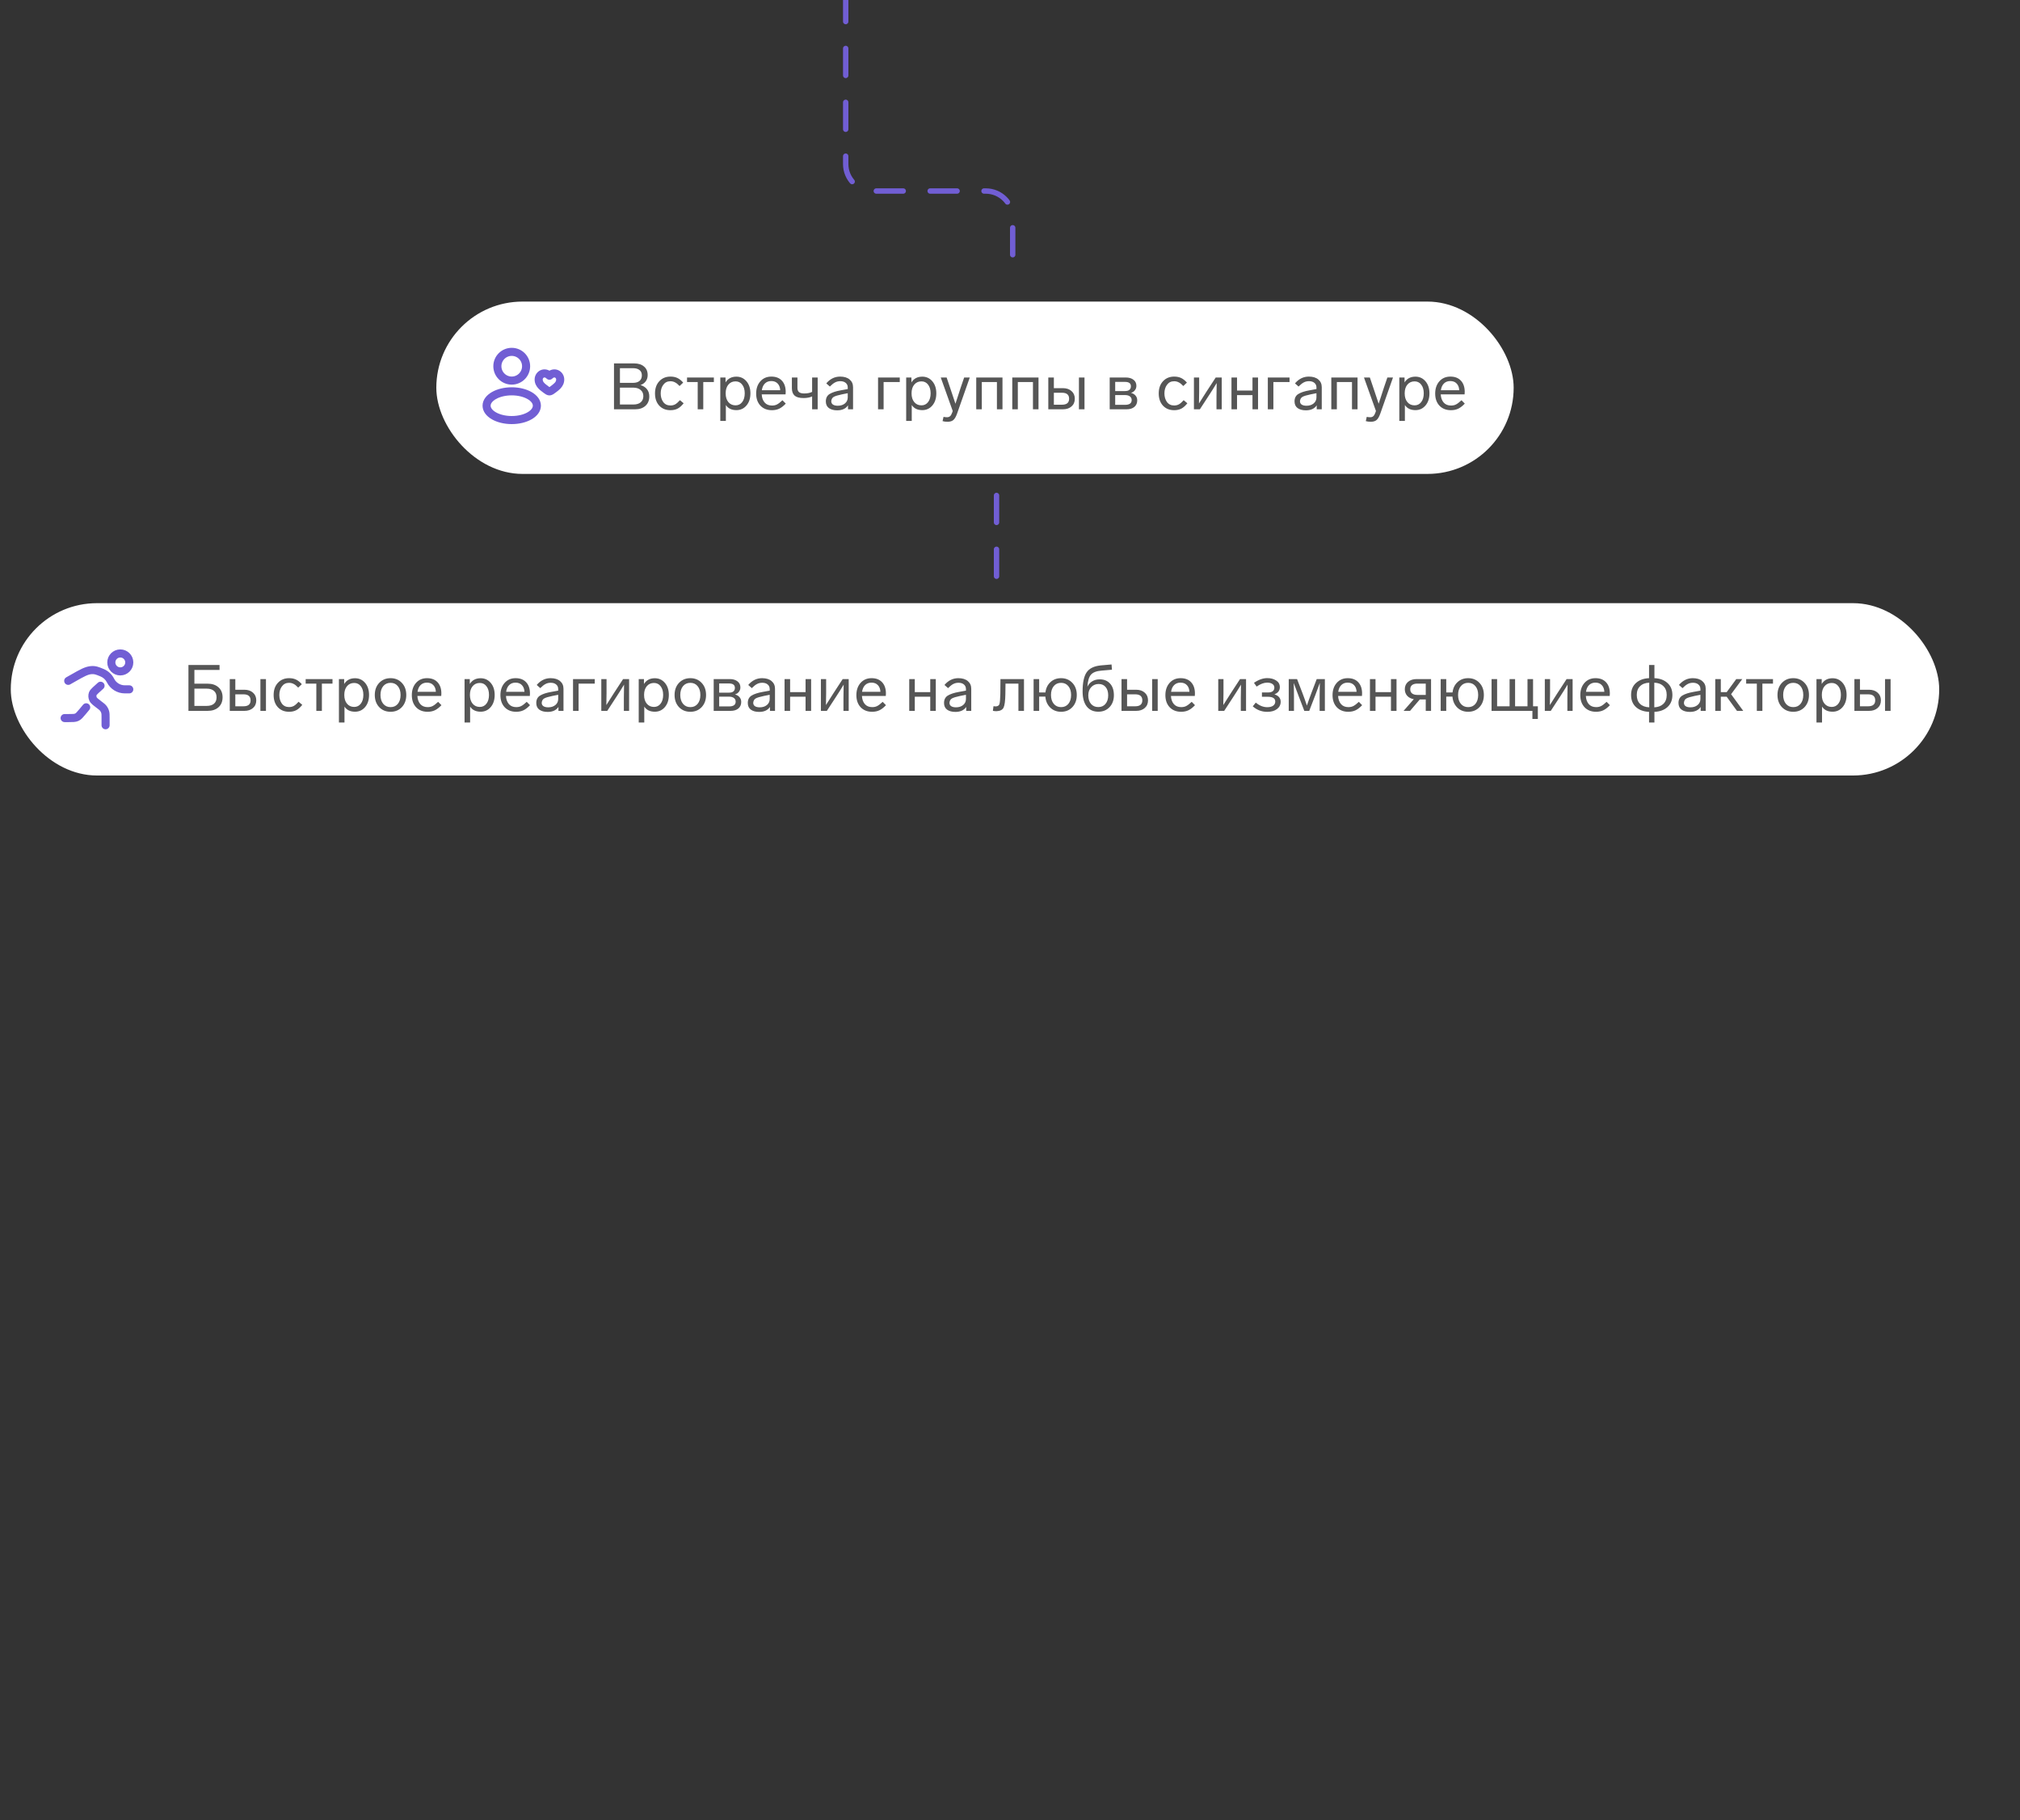
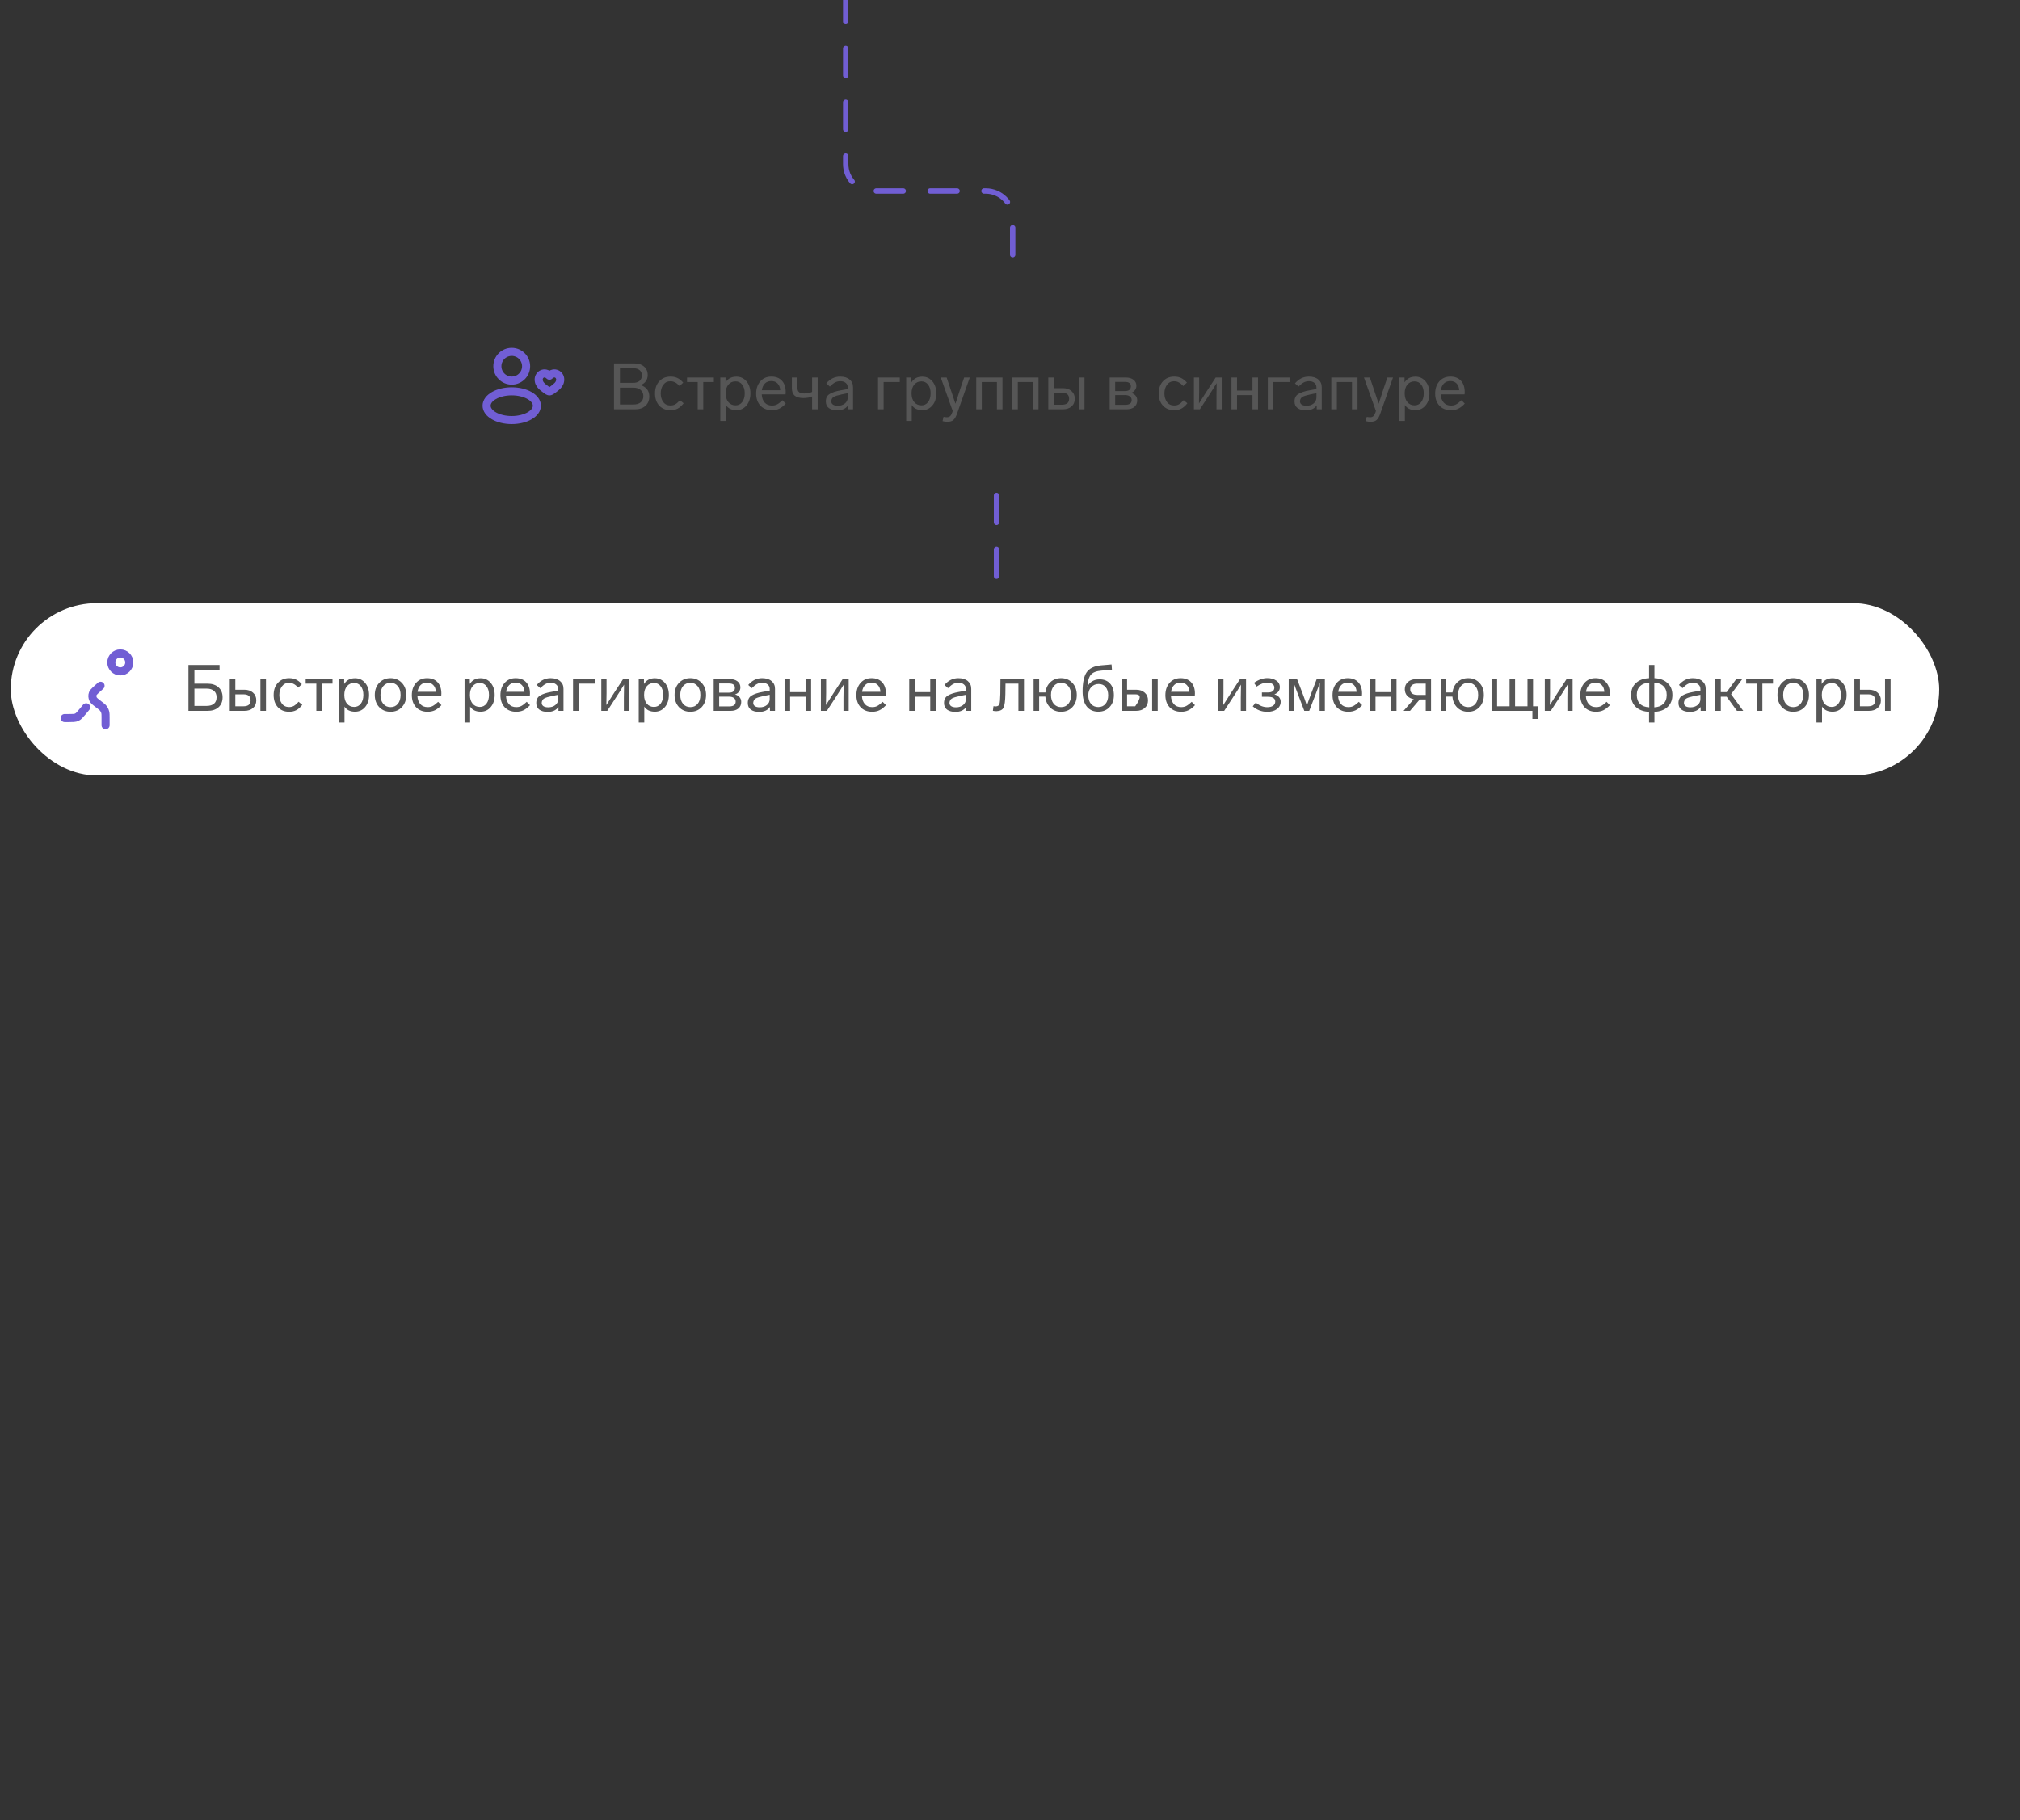
<svg xmlns="http://www.w3.org/2000/svg" width="375" height="338" viewBox="0 0 375 338" fill="none">
  <rect x="0" y="0" width="375" height="338" fill="#333333" stroke="none" />
  <g clip-path="url(#clip0_3686_225241)">
-     <rect x="81" y="56" width="200" height="32" rx="16" fill="white" />
    <ellipse cx="95" cy="68.003" rx="2.667" ry="2.667" stroke="#715ED4" stroke-width="1.5" />
    <ellipse cx="95" cy="75.331" rx="4.667" ry="2.667" stroke="#715ED4" stroke-width="1.5" />
    <path d="M101.392 72.362L101.847 71.765L101.392 72.362ZM102 69.765L101.468 70.294C101.609 70.435 101.8 70.515 102 70.515C102.2 70.515 102.391 70.435 102.532 70.294L102 69.765ZM102.608 72.362L102.153 71.765L102.608 72.362ZM101.847 71.765C101.508 71.506 101.244 71.328 101.028 71.093C100.838 70.886 100.75 70.698 100.75 70.469H99.25C99.25 71.182 99.564 71.716 99.923 72.107C100.256 72.47 100.688 72.768 100.937 72.958L101.847 71.765ZM100.75 70.469C100.75 70.293 100.852 70.161 100.966 70.11C101.019 70.087 101.078 70.078 101.148 70.094C101.218 70.109 101.331 70.156 101.468 70.294L102.532 69.236C101.888 68.588 101.062 68.428 100.359 68.739C99.698 69.031 99.25 69.704 99.25 70.469H100.75ZM100.937 72.958C101.034 73.032 101.177 73.141 101.33 73.228C101.483 73.314 101.716 73.419 102 73.419V71.919C102.084 71.919 102.117 71.95 102.068 71.922C102.048 71.911 102.02 71.893 101.981 71.865C101.942 71.837 101.9 71.805 101.847 71.765L100.937 72.958ZM103.063 72.958C103.312 72.768 103.744 72.47 104.077 72.107C104.436 71.716 104.75 71.182 104.75 70.469H103.25C103.25 70.698 103.162 70.886 102.972 71.093C102.756 71.328 102.492 71.506 102.153 71.765L103.063 72.958ZM104.75 70.469C104.75 69.704 104.302 69.031 103.641 68.739C102.938 68.428 102.112 68.588 101.468 69.236L102.532 70.294C102.669 70.156 102.782 70.109 102.852 70.094C102.922 70.078 102.981 70.087 103.034 70.11C103.148 70.161 103.25 70.293 103.25 70.469H104.75ZM102.153 71.765C102.1 71.805 102.058 71.837 102.019 71.865C101.98 71.893 101.952 71.911 101.932 71.922C101.883 71.95 101.916 71.919 102 71.919V73.419C102.284 73.419 102.517 73.314 102.67 73.228C102.823 73.141 102.966 73.032 103.063 72.958L102.153 71.765Z" fill="#715ED4" />
    <path d="M120.536 73.612C120.536 74.348 120.296 74.932 119.816 75.364C119.344 75.788 118.712 76 117.92 76H113.984V67.48H117.74C118.5 67.48 119.104 67.672 119.552 68.056C120.008 68.432 120.236 68.96 120.236 69.64C120.236 70.096 120.116 70.484 119.876 70.804C119.644 71.124 119.32 71.356 118.904 71.5C119.416 71.652 119.816 71.908 120.104 72.268C120.392 72.628 120.536 73.076 120.536 73.612ZM115.088 68.368V71.092H117.512C118.032 71.092 118.436 70.972 118.724 70.732C119.012 70.484 119.156 70.14 119.156 69.7C119.156 69.268 119.012 68.94 118.724 68.716C118.444 68.484 118.044 68.368 117.524 68.368H115.088ZM119.432 73.552C119.432 73.072 119.264 72.692 118.928 72.412C118.6 72.124 118.148 71.98 117.572 71.98H115.088V75.112H117.572C118.164 75.112 118.62 74.976 118.94 74.704C119.268 74.424 119.432 74.04 119.432 73.552ZM124.454 70.792C123.894 70.792 123.454 71.012 123.134 71.452C122.814 71.884 122.654 72.416 122.654 73.048C122.654 73.672 122.81 74.204 123.122 74.644C123.442 75.076 123.89 75.292 124.466 75.292C124.786 75.292 125.074 75.224 125.33 75.088C125.594 74.944 125.894 74.684 126.23 74.308L126.914 74.884C126.538 75.356 126.162 75.688 125.786 75.88C125.41 76.072 124.97 76.168 124.466 76.168C123.602 76.168 122.906 75.884 122.378 75.316C121.858 74.748 121.598 73.992 121.598 73.048C121.598 72.112 121.862 71.36 122.39 70.792C122.926 70.216 123.618 69.928 124.466 69.928C124.954 69.928 125.378 70.012 125.738 70.18C126.106 70.348 126.47 70.636 126.83 71.044L126.158 71.68C125.854 71.352 125.57 71.124 125.306 70.996C125.05 70.86 124.766 70.792 124.454 70.792ZM132.524 70.936H130.556V76H129.524V70.936H127.544V70.096H132.524V70.936ZM139.311 73.036C139.311 73.964 139.067 74.716 138.579 75.292C138.091 75.868 137.467 76.156 136.707 76.156C135.819 76.156 135.167 75.84 134.751 75.208V78.16H133.719V70.096H134.691V71.008C135.131 70.296 135.803 69.94 136.707 69.94C137.467 69.94 138.091 70.228 138.579 70.804C139.067 71.38 139.311 72.124 139.311 73.036ZM137.787 74.656C138.099 74.248 138.255 73.708 138.255 73.036C138.255 72.364 138.099 71.828 137.787 71.428C137.483 71.02 137.071 70.816 136.551 70.816C135.999 70.816 135.555 71.016 135.219 71.416C134.883 71.816 134.715 72.356 134.715 73.036C134.715 73.724 134.883 74.268 135.219 74.668C135.555 75.068 135.999 75.268 136.551 75.268C137.063 75.268 137.475 75.064 137.787 74.656ZM145.26 74.32L145.872 74.944C145.448 75.392 145.04 75.708 144.648 75.892C144.256 76.076 143.808 76.168 143.304 76.168C142.416 76.168 141.704 75.888 141.168 75.328C140.64 74.76 140.376 74.012 140.376 73.084C140.376 72.156 140.632 71.4 141.144 70.816C141.664 70.224 142.348 69.928 143.196 69.928C144.036 69.928 144.688 70.18 145.152 70.684C145.624 71.188 145.86 71.884 145.86 72.772C145.86 72.884 145.852 73.036 145.836 73.228H141.408C141.44 73.852 141.62 74.356 141.948 74.74C142.276 75.116 142.732 75.304 143.316 75.304C143.684 75.304 144 75.232 144.264 75.088C144.528 74.952 144.86 74.696 145.26 74.32ZM141.432 72.46H144.84C144.816 71.932 144.656 71.516 144.36 71.212C144.072 70.908 143.68 70.756 143.184 70.756C142.704 70.756 142.312 70.904 142.008 71.2C141.704 71.496 141.512 71.916 141.432 72.46ZM150.764 70.096H151.796V76H150.764V73.612C150.332 73.812 149.8 73.912 149.168 73.912C148.416 73.912 147.868 73.764 147.524 73.468C147.18 73.164 147.008 72.7 147.008 72.076V70.096H148.04V72.028C148.04 72.38 148.136 72.64 148.328 72.808C148.528 72.976 148.852 73.06 149.3 73.06C149.876 73.06 150.364 72.964 150.764 72.772V70.096ZM158.363 71.896V76H157.427V75.268C157.011 75.884 156.343 76.192 155.423 76.192C154.775 76.192 154.259 76.052 153.875 75.772C153.499 75.492 153.311 75.08 153.311 74.536C153.311 73.904 153.547 73.444 154.019 73.156C154.507 72.86 155.187 72.636 156.059 72.484L157.379 72.244V71.944C157.379 71.584 157.251 71.3 156.995 71.092C156.747 70.884 156.415 70.78 155.999 70.78C155.639 70.78 155.315 70.856 155.027 71.008C154.747 71.152 154.423 71.408 154.055 71.776L153.395 71.188C154.107 70.348 154.963 69.928 155.963 69.928C156.715 69.928 157.303 70.108 157.727 70.468C158.151 70.82 158.363 71.296 158.363 71.896ZM157.379 73.792V73.012L156.299 73.228C155.563 73.38 155.055 73.536 154.775 73.696C154.503 73.856 154.351 74.124 154.319 74.5C154.319 74.772 154.423 74.98 154.631 75.124C154.847 75.268 155.147 75.34 155.531 75.34C156.067 75.34 156.507 75.2 156.851 74.92C157.203 74.632 157.379 74.256 157.379 73.792ZM167.037 70.936H164.037V76H163.005V70.096H167.037V70.936ZM173.82 73.036C173.82 73.964 173.576 74.716 173.088 75.292C172.6 75.868 171.976 76.156 171.216 76.156C170.328 76.156 169.676 75.84 169.26 75.208V78.16H168.228V70.096H169.2V71.008C169.64 70.296 170.312 69.94 171.216 69.94C171.976 69.94 172.6 70.228 173.088 70.804C173.576 71.38 173.82 72.124 173.82 73.036ZM172.296 74.656C172.608 74.248 172.764 73.708 172.764 73.036C172.764 72.364 172.608 71.828 172.296 71.428C171.992 71.02 171.58 70.816 171.06 70.816C170.508 70.816 170.064 71.016 169.728 71.416C169.392 71.816 169.224 72.356 169.224 73.036C169.224 73.724 169.392 74.268 169.728 74.668C170.064 75.068 170.508 75.268 171.06 75.268C171.572 75.268 171.984 75.064 172.296 74.656ZM178.989 70.096H180.033L177.669 76.816C177.469 77.376 177.245 77.764 176.997 77.98C176.749 78.204 176.381 78.316 175.893 78.316C175.549 78.316 175.245 78.276 174.981 78.196L175.161 77.404C175.377 77.452 175.589 77.476 175.797 77.476C176.045 77.476 176.241 77.408 176.385 77.272C176.537 77.136 176.673 76.892 176.793 76.54L176.865 76.312L174.645 70.096H175.737L176.397 72.052C176.573 72.564 176.865 73.436 177.273 74.668L177.369 74.968L177.729 73.876L178.329 72.028L178.989 70.096ZM181.232 76V70.096H186.104V76H185.072V70.936H182.264V76H181.232ZM187.921 76V70.096H192.793V76H191.761V70.936H188.953V76H187.921ZM194.61 76V70.096H195.642V72.076H197.322C197.986 72.076 198.518 72.256 198.918 72.616C199.326 72.968 199.53 73.444 199.53 74.044C199.53 74.644 199.326 75.12 198.918 75.472C198.518 75.824 197.986 76 197.322 76H194.61ZM195.642 75.148H197.154C198.034 75.148 198.474 74.78 198.474 74.044C198.474 73.3 198.034 72.928 197.154 72.928H195.642V75.148ZM201.33 70.096V76H200.298V70.096H201.33ZM211.12 74.344C211.12 74.848 210.944 75.252 210.592 75.556C210.24 75.852 209.756 76 209.14 76H206.008V70.096H208.996C209.588 70.096 210.064 70.236 210.424 70.516C210.784 70.788 210.964 71.164 210.964 71.644C210.964 71.956 210.872 72.228 210.688 72.46C210.512 72.692 210.268 72.856 209.956 72.952C210.316 73.04 210.6 73.208 210.808 73.456C211.016 73.696 211.12 73.992 211.12 74.344ZM207.028 70.912V72.616H208.852C209.212 72.616 209.484 72.54 209.668 72.388C209.852 72.228 209.944 72.008 209.944 71.728C209.944 71.184 209.58 70.912 208.852 70.912H207.028ZM210.088 74.284C210.088 73.996 209.98 73.772 209.764 73.612C209.556 73.444 209.248 73.36 208.84 73.36H207.028V75.172H208.864C209.68 75.172 210.088 74.876 210.088 74.284ZM217.967 70.792C217.407 70.792 216.967 71.012 216.647 71.452C216.327 71.884 216.167 72.416 216.167 73.048C216.167 73.672 216.323 74.204 216.635 74.644C216.955 75.076 217.403 75.292 217.979 75.292C218.299 75.292 218.587 75.224 218.843 75.088C219.107 74.944 219.407 74.684 219.743 74.308L220.427 74.884C220.051 75.356 219.675 75.688 219.299 75.88C218.923 76.072 218.483 76.168 217.979 76.168C217.115 76.168 216.419 75.884 215.891 75.316C215.371 74.748 215.111 73.992 215.111 73.048C215.111 72.112 215.375 71.36 215.903 70.792C216.439 70.216 217.131 69.928 217.979 69.928C218.467 69.928 218.891 70.012 219.251 70.18C219.619 70.348 219.983 70.636 220.343 71.044L219.671 71.68C219.367 71.352 219.083 71.124 218.819 70.996C218.563 70.86 218.279 70.792 217.967 70.792ZM225.689 70.096H226.805V76H225.833V73.576C225.833 72.6 225.845 71.784 225.869 71.128C225.373 71.952 224.917 72.68 224.501 73.312L222.749 76H221.645V70.096H222.617V72.712C222.617 73.488 222.605 74.224 222.581 74.92C223.205 73.912 223.657 73.2 223.937 72.784L225.689 70.096ZM233.547 76H232.515V73.372H229.647V76H228.615V70.096H229.647V72.52H232.515V70.096H233.547V76ZM239.395 70.936H236.395V76H235.363V70.096H239.395V70.936ZM245.375 71.896V76H244.439V75.268C244.023 75.884 243.355 76.192 242.435 76.192C241.787 76.192 241.271 76.052 240.887 75.772C240.511 75.492 240.323 75.08 240.323 74.536C240.323 73.904 240.559 73.444 241.031 73.156C241.519 72.86 242.199 72.636 243.071 72.484L244.391 72.244V71.944C244.391 71.584 244.263 71.3 244.007 71.092C243.759 70.884 243.427 70.78 243.011 70.78C242.651 70.78 242.327 70.856 242.039 71.008C241.759 71.152 241.435 71.408 241.067 71.776L240.407 71.188C241.119 70.348 241.975 69.928 242.975 69.928C243.727 69.928 244.315 70.108 244.739 70.468C245.163 70.82 245.375 71.296 245.375 71.896ZM244.391 73.792V73.012L243.311 73.228C242.575 73.38 242.067 73.536 241.787 73.696C241.515 73.856 241.363 74.124 241.331 74.5C241.331 74.772 241.435 74.98 241.643 75.124C241.859 75.268 242.159 75.34 242.543 75.34C243.079 75.34 243.519 75.2 243.863 74.92C244.215 74.632 244.391 74.256 244.391 73.792ZM247.148 76V70.096H252.02V76H250.988V70.936H248.18V76H247.148ZM257.557 70.096H258.601L256.237 76.816C256.037 77.376 255.813 77.764 255.565 77.98C255.317 78.204 254.949 78.316 254.461 78.316C254.117 78.316 253.813 78.276 253.549 78.196L253.729 77.404C253.945 77.452 254.157 77.476 254.365 77.476C254.613 77.476 254.809 77.408 254.953 77.272C255.105 77.136 255.241 76.892 255.361 76.54L255.433 76.312L253.213 70.096H254.305L254.965 72.052C255.141 72.564 255.433 73.436 255.841 74.668L255.937 74.968L256.297 73.876L256.897 72.028L257.557 70.096ZM265.367 73.036C265.367 73.964 265.123 74.716 264.635 75.292C264.147 75.868 263.523 76.156 262.763 76.156C261.875 76.156 261.223 75.84 260.807 75.208V78.16H259.775V70.096H260.747V71.008C261.187 70.296 261.859 69.94 262.763 69.94C263.523 69.94 264.147 70.228 264.635 70.804C265.123 71.38 265.367 72.124 265.367 73.036ZM263.843 74.656C264.155 74.248 264.311 73.708 264.311 73.036C264.311 72.364 264.155 71.828 263.843 71.428C263.539 71.02 263.127 70.816 262.607 70.816C262.055 70.816 261.611 71.016 261.275 71.416C260.939 71.816 260.771 72.356 260.771 73.036C260.771 73.724 260.939 74.268 261.275 74.668C261.611 75.068 262.055 75.268 262.607 75.268C263.119 75.268 263.531 75.064 263.843 74.656ZM271.316 74.32L271.928 74.944C271.504 75.392 271.096 75.708 270.704 75.892C270.312 76.076 269.864 76.168 269.36 76.168C268.472 76.168 267.76 75.888 267.224 75.328C266.696 74.76 266.432 74.012 266.432 73.084C266.432 72.156 266.688 71.4 267.2 70.816C267.72 70.224 268.404 69.928 269.252 69.928C270.092 69.928 270.744 70.18 271.208 70.684C271.68 71.188 271.916 71.884 271.916 72.772C271.916 72.884 271.908 73.036 271.892 73.228H267.464C267.496 73.852 267.676 74.356 268.004 74.74C268.332 75.116 268.788 75.304 269.372 75.304C269.74 75.304 270.056 75.232 270.32 75.088C270.584 74.952 270.916 74.696 271.316 74.32ZM267.488 72.46H270.896C270.872 71.932 270.712 71.516 270.416 71.212C270.128 70.908 269.736 70.756 269.24 70.756C268.76 70.756 268.368 70.904 268.064 71.2C267.76 71.496 267.568 71.916 267.488 72.46Z" fill="#565656" />
    <rect x="2" y="112" width="358" height="32" rx="16" fill="white" />
    <circle cx="22.333" cy="123.003" r="1.667" stroke="#715ED4" stroke-width="1.5" />
    <path d="M16 131.336L15.333 132.137C14.841 132.726 14.596 133.021 14.26 133.179C13.924 133.336 13.54 133.336 12.772 133.336H12" stroke="#715ED4" stroke-width="1.5" stroke-linecap="round" />
    <path d="M18.85 134.669C18.85 135.083 19.186 135.419 19.6 135.419C20.014 135.419 20.35 135.083 20.35 134.669H18.85ZM18.376 130.833L18.829 130.235L18.829 130.235L18.376 130.833ZM19.166 131.51L19.753 131.043L19.753 131.043L19.166 131.51ZM19.537 132.257L20.264 132.071L20.264 132.071L19.537 132.257ZM19.171 127.891C19.477 127.612 19.5 127.138 19.221 126.831C18.943 126.525 18.468 126.502 18.162 126.781L19.171 127.891ZM17.235 128.779L17.938 129.04L17.938 129.04L17.235 128.779ZM17.281 129.816L16.604 130.139L16.604 130.139L17.281 129.816ZM18.85 133.295V134.669H20.35V133.295H18.85ZM17.924 131.431C18.376 131.774 18.494 131.87 18.579 131.976L19.753 131.043C19.523 130.754 19.22 130.531 18.829 130.235L17.924 131.431ZM20.35 133.295C20.35 132.805 20.355 132.428 20.264 132.071L18.811 132.443C18.845 132.575 18.85 132.727 18.85 133.295H20.35ZM18.579 131.976C18.688 132.114 18.767 132.273 18.811 132.443L20.264 132.071C20.168 131.696 19.994 131.346 19.753 131.043L18.579 131.976ZM18.162 126.781C17.89 127.028 17.53 127.341 17.256 127.6C17.114 127.734 16.973 127.874 16.856 128.009C16.755 128.126 16.61 128.307 16.532 128.518L17.938 129.04C17.916 129.099 17.905 129.09 17.989 128.992C18.059 128.912 18.159 128.811 18.287 128.69C18.552 128.438 18.851 128.181 19.171 127.891L18.162 126.781ZM18.829 130.235C18.501 129.987 18.29 129.826 18.141 129.693C17.996 129.564 17.966 129.509 17.958 129.493L16.604 130.139C16.736 130.416 16.935 130.628 17.144 130.814C17.348 130.995 17.615 131.197 17.924 131.431L18.829 130.235ZM16.532 128.518C16.336 129.046 16.362 129.63 16.604 130.139L17.958 129.493C17.89 129.351 17.883 129.187 17.938 129.04L16.532 128.518Z" fill="#715ED4" />
-     <path d="M13.624 125.883L13.253 125.231L13.253 125.231L13.624 125.883ZM12.296 125.774C11.936 125.979 11.81 126.437 12.014 126.797C12.219 127.157 12.677 127.283 13.037 127.079L12.296 125.774ZM18.938 124.907L18.652 125.601V125.601L18.938 124.907ZM16.965 124.431L16.91 123.683L16.965 124.431ZM24 128.752C24.414 128.752 24.75 128.417 24.75 128.002C24.75 127.588 24.414 127.252 24 127.252V128.752ZM20.512 126.36L19.841 126.695V126.695L20.512 126.36ZM13.253 125.231L12.296 125.774L13.037 127.079L13.994 126.535L13.253 125.231ZM19.223 124.214C18.33 123.846 17.788 123.619 16.91 123.683L17.019 125.179C17.502 125.144 17.74 125.225 18.652 125.601L19.223 124.214ZM13.994 126.535C15.683 125.575 16.327 125.229 17.019 125.179L16.91 123.683C15.801 123.764 14.818 124.342 13.253 125.231L13.994 126.535ZM23.17 128.752H24V127.252H23.17V128.752ZM19.841 126.695C20.472 127.956 21.76 128.752 23.17 128.752V127.252C22.328 127.252 21.559 126.777 21.183 126.024L19.841 126.695ZM21.183 126.024C20.77 125.198 20.067 124.561 19.223 124.214L18.652 125.601C19.172 125.814 19.595 126.203 19.841 126.695L21.183 126.024Z" fill="#715ED4" />
-     <path d="M34.984 132V123.48H40.756V124.404H36.088V126.948H38.536C39.384 126.948 40.06 127.176 40.564 127.632C41.068 128.08 41.32 128.696 41.32 129.48C41.32 130.256 41.068 130.872 40.564 131.328C40.06 131.776 39.384 132 38.536 132H34.984ZM36.088 131.076H38.38C38.956 131.076 39.404 130.94 39.724 130.668C40.044 130.396 40.204 130 40.204 129.48C40.204 128.96 40.044 128.564 39.724 128.292C39.404 128.012 38.956 127.872 38.38 127.872H36.088V131.076ZM42.654 132V126.096H43.686V128.076H45.366C46.03 128.076 46.562 128.256 46.962 128.616C47.37 128.968 47.574 129.444 47.574 130.044C47.574 130.644 47.37 131.12 46.962 131.472C46.562 131.824 46.03 132 45.366 132H42.654ZM43.686 131.148H45.198C46.078 131.148 46.518 130.78 46.518 130.044C46.518 129.3 46.078 128.928 45.198 128.928H43.686V131.148ZM49.374 126.096V132H48.342V126.096H49.374ZM53.655 126.792C53.095 126.792 52.655 127.012 52.335 127.452C52.015 127.884 51.855 128.416 51.855 129.048C51.855 129.672 52.011 130.204 52.323 130.644C52.643 131.076 53.091 131.292 53.667 131.292C53.987 131.292 54.275 131.224 54.531 131.088C54.795 130.944 55.095 130.684 55.431 130.308L56.115 130.884C55.739 131.356 55.363 131.688 54.987 131.88C54.611 132.072 54.171 132.168 53.667 132.168C52.803 132.168 52.107 131.884 51.579 131.316C51.059 130.748 50.799 129.992 50.799 129.048C50.799 128.112 51.063 127.36 51.591 126.792C52.127 126.216 52.819 125.928 53.667 125.928C54.155 125.928 54.579 126.012 54.939 126.18C55.307 126.348 55.671 126.636 56.031 127.044L55.359 127.68C55.055 127.352 54.771 127.124 54.507 126.996C54.251 126.86 53.967 126.792 53.655 126.792ZM61.725 126.936H59.757V132H58.725V126.936H56.745V126.096H61.725V126.936ZM68.512 129.036C68.512 129.964 68.268 130.716 67.78 131.292C67.292 131.868 66.668 132.156 65.908 132.156C65.02 132.156 64.368 131.84 63.952 131.208V134.16H62.92V126.096H63.892V127.008C64.332 126.296 65.004 125.94 65.908 125.94C66.668 125.94 67.292 126.228 67.78 126.804C68.268 127.38 68.512 128.124 68.512 129.036ZM66.988 130.656C67.3 130.248 67.456 129.708 67.456 129.036C67.456 128.364 67.3 127.828 66.988 127.428C66.684 127.02 66.272 126.816 65.752 126.816C65.2 126.816 64.756 127.016 64.42 127.416C64.084 127.816 63.916 128.356 63.916 129.036C63.916 129.724 64.084 130.268 64.42 130.668C64.756 131.068 65.2 131.268 65.752 131.268C66.264 131.268 66.676 131.064 66.988 130.656ZM74.605 126.804C75.149 127.38 75.421 128.128 75.421 129.048C75.421 129.968 75.149 130.72 74.605 131.304C74.061 131.88 73.361 132.168 72.505 132.168C71.649 132.168 70.945 131.88 70.393 131.304C69.849 130.72 69.577 129.968 69.577 129.048C69.577 128.128 69.849 127.38 70.393 126.804C70.945 126.22 71.649 125.928 72.505 125.928C73.361 125.928 74.061 126.22 74.605 126.804ZM71.137 127.416C70.801 127.832 70.633 128.376 70.633 129.048C70.633 129.72 70.801 130.264 71.137 130.68C71.481 131.096 71.937 131.304 72.505 131.304C73.073 131.304 73.525 131.1 73.861 130.692C74.197 130.276 74.365 129.728 74.365 129.048C74.365 128.368 74.197 127.824 73.861 127.416C73.525 127 73.073 126.792 72.505 126.792C71.937 126.792 71.481 127 71.137 127.416ZM81.337 130.32L81.949 130.944C81.525 131.392 81.117 131.708 80.725 131.892C80.333 132.076 79.885 132.168 79.381 132.168C78.493 132.168 77.781 131.888 77.245 131.328C76.717 130.76 76.453 130.012 76.453 129.084C76.453 128.156 76.709 127.4 77.221 126.816C77.741 126.224 78.425 125.928 79.273 125.928C80.113 125.928 80.765 126.18 81.229 126.684C81.701 127.188 81.937 127.884 81.937 128.772C81.937 128.884 81.929 129.036 81.913 129.228H77.485C77.517 129.852 77.697 130.356 78.025 130.74C78.353 131.116 78.809 131.304 79.393 131.304C79.761 131.304 80.077 131.232 80.341 131.088C80.605 130.952 80.937 130.696 81.337 130.32ZM77.509 128.46H80.917C80.893 127.932 80.733 127.516 80.437 127.212C80.149 126.908 79.757 126.756 79.261 126.756C78.781 126.756 78.389 126.904 78.085 127.2C77.781 127.496 77.589 127.916 77.509 128.46ZM91.834 129.036C91.834 129.964 91.59 130.716 91.102 131.292C90.614 131.868 89.99 132.156 89.23 132.156C88.342 132.156 87.69 131.84 87.274 131.208V134.16H86.242V126.096H87.214V127.008C87.654 126.296 88.326 125.94 89.23 125.94C89.99 125.94 90.614 126.228 91.102 126.804C91.59 127.38 91.834 128.124 91.834 129.036ZM90.31 130.656C90.622 130.248 90.778 129.708 90.778 129.036C90.778 128.364 90.622 127.828 90.31 127.428C90.006 127.02 89.594 126.816 89.074 126.816C88.522 126.816 88.078 127.016 87.742 127.416C87.406 127.816 87.238 128.356 87.238 129.036C87.238 129.724 87.406 130.268 87.742 130.668C88.078 131.068 88.522 131.268 89.074 131.268C89.586 131.268 89.998 131.064 90.31 130.656ZM97.784 130.32L98.395 130.944C97.972 131.392 97.564 131.708 97.171 131.892C96.779 132.076 96.332 132.168 95.828 132.168C94.939 132.168 94.228 131.888 93.692 131.328C93.163 130.76 92.9 130.012 92.9 129.084C92.9 128.156 93.156 127.4 93.668 126.816C94.188 126.224 94.871 125.928 95.719 125.928C96.559 125.928 97.212 126.18 97.675 126.684C98.147 127.188 98.383 127.884 98.383 128.772C98.383 128.884 98.376 129.036 98.359 129.228H93.931C93.963 129.852 94.144 130.356 94.472 130.74C94.799 131.116 95.255 131.304 95.84 131.304C96.207 131.304 96.523 131.232 96.787 131.088C97.052 130.952 97.383 130.696 97.784 130.32ZM93.956 128.46H97.364C97.34 127.932 97.18 127.516 96.883 127.212C96.596 126.908 96.204 126.756 95.707 126.756C95.228 126.756 94.835 126.904 94.531 127.2C94.228 127.496 94.035 127.916 93.956 128.46ZM104.608 127.896V132H103.672V131.268C103.256 131.884 102.588 132.192 101.668 132.192C101.02 132.192 100.504 132.052 100.12 131.772C99.744 131.492 99.556 131.08 99.556 130.536C99.556 129.904 99.792 129.444 100.264 129.156C100.752 128.86 101.432 128.636 102.304 128.484L103.624 128.244V127.944C103.624 127.584 103.496 127.3 103.24 127.092C102.992 126.884 102.66 126.78 102.244 126.78C101.884 126.78 101.56 126.856 101.272 127.008C100.992 127.152 100.668 127.408 100.3 127.776L99.64 127.188C100.352 126.348 101.208 125.928 102.208 125.928C102.96 125.928 103.548 126.108 103.972 126.468C104.396 126.82 104.608 127.296 104.608 127.896ZM103.624 129.792V129.012L102.544 129.228C101.808 129.38 101.3 129.536 101.02 129.696C100.748 129.856 100.596 130.124 100.564 130.5C100.564 130.772 100.668 130.98 100.876 131.124C101.092 131.268 101.392 131.34 101.776 131.34C102.312 131.34 102.752 131.2 103.096 130.92C103.448 130.632 103.624 130.256 103.624 129.792ZM110.412 126.936H107.412V132H106.38V126.096H110.412V126.936ZM115.672 126.096H116.788V132H115.816V129.576C115.816 128.6 115.828 127.784 115.852 127.128C115.356 127.952 114.9 128.68 114.484 129.312L112.732 132H111.628V126.096H112.6V128.712C112.6 129.488 112.588 130.224 112.564 130.92C113.188 129.912 113.64 129.2 113.92 128.784L115.672 126.096ZM124.166 129.036C124.166 129.964 123.922 130.716 123.434 131.292C122.946 131.868 122.322 132.156 121.562 132.156C120.674 132.156 120.022 131.84 119.606 131.208V134.16H118.574V126.096H119.546V127.008C119.986 126.296 120.658 125.94 121.562 125.94C122.322 125.94 122.946 126.228 123.434 126.804C123.922 127.38 124.166 128.124 124.166 129.036ZM122.642 130.656C122.954 130.248 123.11 129.708 123.11 129.036C123.11 128.364 122.954 127.828 122.642 127.428C122.338 127.02 121.926 126.816 121.406 126.816C120.854 126.816 120.41 127.016 120.074 127.416C119.738 127.816 119.57 128.356 119.57 129.036C119.57 129.724 119.738 130.268 120.074 130.668C120.41 131.068 120.854 131.268 121.406 131.268C121.918 131.268 122.33 131.064 122.642 130.656ZM130.259 126.804C130.803 127.38 131.075 128.128 131.075 129.048C131.075 129.968 130.803 130.72 130.259 131.304C129.715 131.88 129.015 132.168 128.159 132.168C127.303 132.168 126.599 131.88 126.047 131.304C125.503 130.72 125.231 129.968 125.231 129.048C125.231 128.128 125.503 127.38 126.047 126.804C126.599 126.22 127.303 125.928 128.159 125.928C129.015 125.928 129.715 126.22 130.259 126.804ZM126.791 127.416C126.455 127.832 126.287 128.376 126.287 129.048C126.287 129.72 126.455 130.264 126.791 130.68C127.135 131.096 127.591 131.304 128.159 131.304C128.727 131.304 129.179 131.1 129.515 130.692C129.851 130.276 130.019 129.728 130.019 129.048C130.019 128.368 129.851 127.824 129.515 127.416C129.179 127 128.727 126.792 128.159 126.792C127.591 126.792 127.135 127 126.791 127.416ZM137.604 130.344C137.604 130.848 137.428 131.252 137.076 131.556C136.724 131.852 136.24 132 135.624 132H132.492V126.096H135.48C136.072 126.096 136.548 126.236 136.908 126.516C137.268 126.788 137.448 127.164 137.448 127.644C137.448 127.956 137.356 128.228 137.172 128.46C136.996 128.692 136.752 128.856 136.44 128.952C136.8 129.04 137.084 129.208 137.292 129.456C137.5 129.696 137.604 129.992 137.604 130.344ZM133.512 126.912V128.616H135.336C135.696 128.616 135.968 128.54 136.152 128.388C136.336 128.228 136.428 128.008 136.428 127.728C136.428 127.184 136.064 126.912 135.336 126.912H133.512ZM136.572 130.284C136.572 129.996 136.464 129.772 136.248 129.612C136.04 129.444 135.732 129.36 135.324 129.36H133.512V131.172H135.348C136.164 131.172 136.572 130.876 136.572 130.284ZM143.875 127.896V132H142.939V131.268C142.523 131.884 141.855 132.192 140.935 132.192C140.287 132.192 139.771 132.052 139.387 131.772C139.011 131.492 138.823 131.08 138.823 130.536C138.823 129.904 139.059 129.444 139.531 129.156C140.019 128.86 140.699 128.636 141.571 128.484L142.891 128.244V127.944C142.891 127.584 142.763 127.3 142.507 127.092C142.259 126.884 141.927 126.78 141.511 126.78C141.151 126.78 140.827 126.856 140.539 127.008C140.259 127.152 139.935 127.408 139.567 127.776L138.907 127.188C139.619 126.348 140.475 125.928 141.475 125.928C142.227 125.928 142.815 126.108 143.239 126.468C143.663 126.82 143.875 127.296 143.875 127.896ZM142.891 129.792V129.012L141.811 129.228C141.075 129.38 140.567 129.536 140.287 129.696C140.015 129.856 139.863 130.124 139.831 130.5C139.831 130.772 139.935 130.98 140.143 131.124C140.359 131.268 140.659 131.34 141.043 131.34C141.579 131.34 142.019 131.2 142.363 130.92C142.715 130.632 142.891 130.256 142.891 129.792ZM150.58 132H149.548V129.372H146.68V132H145.648V126.096H146.68V128.52H149.548V126.096H150.58V132ZM156.439 126.096H157.555V132H156.583V129.576C156.583 128.6 156.595 127.784 156.619 127.128C156.123 127.952 155.667 128.68 155.251 129.312L153.499 132H152.395V126.096H153.367V128.712C153.367 129.488 153.355 130.224 153.331 130.92C153.955 129.912 154.407 129.2 154.687 128.784L156.439 126.096ZM163.865 130.32L164.477 130.944C164.053 131.392 163.645 131.708 163.253 131.892C162.861 132.076 162.413 132.168 161.909 132.168C161.021 132.168 160.309 131.888 159.773 131.328C159.245 130.76 158.981 130.012 158.981 129.084C158.981 128.156 159.237 127.4 159.749 126.816C160.269 126.224 160.953 125.928 161.801 125.928C162.641 125.928 163.293 126.18 163.757 126.684C164.229 127.188 164.465 127.884 164.465 128.772C164.465 128.884 164.457 129.036 164.441 129.228H160.013C160.045 129.852 160.225 130.356 160.553 130.74C160.881 131.116 161.337 131.304 161.921 131.304C162.289 131.304 162.605 131.232 162.869 131.088C163.133 130.952 163.465 130.696 163.865 130.32ZM160.037 128.46H163.445C163.421 127.932 163.261 127.516 162.965 127.212C162.677 126.908 162.285 126.756 161.789 126.756C161.309 126.756 160.917 126.904 160.613 127.2C160.309 127.496 160.117 127.916 160.037 128.46ZM173.726 132H172.694V129.372H169.826V132H168.794V126.096H169.826V128.52H172.694V126.096H173.726V132ZM180.306 127.896V132H179.37V131.268C178.954 131.884 178.286 132.192 177.366 132.192C176.718 132.192 176.202 132.052 175.818 131.772C175.442 131.492 175.254 131.08 175.254 130.536C175.254 129.904 175.49 129.444 175.962 129.156C176.45 128.86 177.13 128.636 178.002 128.484L179.322 128.244V127.944C179.322 127.584 179.194 127.3 178.938 127.092C178.69 126.884 178.358 126.78 177.942 126.78C177.582 126.78 177.258 126.856 176.97 127.008C176.69 127.152 176.366 127.408 175.998 127.776L175.338 127.188C176.05 126.348 176.906 125.928 177.906 125.928C178.658 125.928 179.246 126.108 179.67 126.468C180.094 126.82 180.306 127.296 180.306 127.896ZM179.322 129.792V129.012L178.242 129.228C177.506 129.38 176.998 129.536 176.718 129.696C176.446 129.856 176.294 130.124 176.262 130.5C176.262 130.772 176.366 130.98 176.574 131.124C176.79 131.268 177.09 131.34 177.474 131.34C178.01 131.34 178.45 131.2 178.794 130.92C179.146 130.632 179.322 130.256 179.322 129.792ZM184.324 131.988L184.432 131.136C184.592 131.16 184.744 131.172 184.888 131.172C185.24 131.14 185.456 131 185.536 130.752C185.624 130.496 185.68 129.864 185.704 128.856L185.728 126.096H190.096V132H189.064V126.936H186.664L186.64 128.892C186.616 130.156 186.504 130.992 186.304 131.4C186.104 131.808 185.668 132.028 184.996 132.06C184.74 132.06 184.516 132.036 184.324 131.988ZM199.082 126.804C199.626 127.38 199.898 128.128 199.898 129.048C199.898 129.968 199.626 130.72 199.082 131.304C198.538 131.88 197.838 132.168 196.982 132.168C196.174 132.168 195.502 131.908 194.966 131.388C194.43 130.86 194.13 130.18 194.066 129.348H192.914V132H191.882V126.096H192.914V128.58H194.078C194.174 127.78 194.486 127.14 195.014 126.66C195.534 126.172 196.19 125.928 196.982 125.928C197.838 125.928 198.538 126.22 199.082 126.804ZM198.338 130.692C198.674 130.276 198.842 129.728 198.842 129.048C198.842 128.368 198.674 127.824 198.338 127.416C198.002 127 197.55 126.792 196.982 126.792C196.414 126.792 195.958 127 195.614 127.416C195.278 127.832 195.11 128.376 195.11 129.048C195.11 129.72 195.278 130.264 195.614 130.68C195.958 131.096 196.414 131.304 196.982 131.304C197.55 131.304 198.002 131.1 198.338 130.692ZM206.078 126.936C206.55 127.456 206.786 128.172 206.786 129.084C206.786 129.996 206.518 130.736 205.982 131.304C205.446 131.872 204.754 132.156 203.906 132.156C202.978 132.156 202.258 131.832 201.746 131.184C201.234 130.528 200.978 129.592 200.978 128.376C200.978 126.76 201.226 125.584 201.722 124.848C202.226 124.104 203.118 123.672 204.398 123.552L206.354 123.384L206.426 124.356L204.494 124.524C203.558 124.596 202.902 124.848 202.526 125.28C202.158 125.704 201.938 126.452 201.866 127.524C202.058 127.1 202.354 126.764 202.754 126.516C203.154 126.268 203.618 126.144 204.146 126.144C204.962 126.144 205.606 126.408 206.078 126.936ZM205.73 129.108C205.73 128.46 205.57 127.948 205.25 127.572C204.938 127.196 204.506 127.008 203.954 127.008C203.402 127.008 202.942 127.204 202.574 127.596C202.214 127.98 202.034 128.484 202.034 129.108C202.034 129.772 202.202 130.304 202.538 130.704C202.874 131.096 203.326 131.292 203.894 131.292C204.454 131.292 204.898 131.096 205.226 130.704C205.562 130.304 205.73 129.772 205.73 129.108ZM208.202 132V126.096H209.234V128.076H210.914C211.578 128.076 212.11 128.256 212.51 128.616C212.918 128.968 213.122 129.444 213.122 130.044C213.122 130.644 212.918 131.12 212.51 131.472C212.11 131.824 211.578 132 210.914 132H208.202ZM209.234 131.148H210.746C211.626 131.148 212.066 130.78 212.066 130.044C212.066 129.3 211.626 128.928 210.746 128.928H209.234V131.148ZM214.922 126.096V132H213.89V126.096H214.922ZM221.231 130.32L221.843 130.944C221.419 131.392 221.011 131.708 220.619 131.892C220.227 132.076 219.779 132.168 219.275 132.168C218.387 132.168 217.675 131.888 217.139 131.328C216.611 130.76 216.347 130.012 216.347 129.084C216.347 128.156 216.603 127.4 217.115 126.816C217.635 126.224 218.319 125.928 219.167 125.928C220.007 125.928 220.659 126.18 221.123 126.684C221.595 127.188 221.831 127.884 221.831 128.772C221.831 128.884 221.823 129.036 221.807 129.228H217.379C217.411 129.852 217.591 130.356 217.919 130.74C218.247 131.116 218.703 131.304 219.287 131.304C219.655 131.304 219.971 131.232 220.235 131.088C220.499 130.952 220.831 130.696 221.231 130.32ZM217.403 128.46H220.811C220.787 127.932 220.627 127.516 220.331 127.212C220.043 126.908 219.651 126.756 219.155 126.756C218.675 126.756 218.283 126.904 217.979 127.2C217.675 127.496 217.483 127.916 217.403 128.46ZM230.204 126.096H231.32V132H230.348V129.576C230.348 128.6 230.36 127.784 230.384 127.128C229.888 127.952 229.432 128.68 229.016 129.312L227.264 132H226.16V126.096H227.132V128.712C227.132 129.488 227.12 130.224 227.096 130.92C227.72 129.912 228.172 129.2 228.452 128.784L230.204 126.096ZM237.75 130.308C237.75 130.86 237.522 131.312 237.066 131.664C236.61 132.008 236.006 132.18 235.254 132.18C234.238 132.18 233.342 131.84 232.566 131.16L233.13 130.464C233.81 131.032 234.518 131.316 235.254 131.316C235.726 131.316 236.09 131.224 236.346 131.04C236.61 130.848 236.742 130.592 236.742 130.272C236.742 129.68 236.286 129.384 235.374 129.384H234.27V128.58H235.398C235.782 128.58 236.074 128.504 236.274 128.352C236.474 128.192 236.574 127.968 236.574 127.68C236.574 127.392 236.454 127.168 236.214 127.008C235.982 126.84 235.654 126.756 235.23 126.756C234.638 126.756 233.99 127 233.286 127.488L232.794 126.792C233.642 126.208 234.466 125.916 235.266 125.916C235.914 125.916 236.462 126.064 236.91 126.36C237.366 126.648 237.594 127.06 237.594 127.596C237.594 128.228 237.258 128.672 236.586 128.928C237.362 129.176 237.75 129.636 237.75 130.308ZM244.441 126.096H245.953V132H244.981V129.3C244.981 129.044 244.989 128.428 245.005 127.452L245.017 126.804L244.189 129.048L243.049 132H242.137L241.009 129.048C240.777 128.456 240.497 127.712 240.169 126.816C240.201 127.68 240.217 128.508 240.217 129.3V132H239.245V126.096H240.793L241.801 128.724C242.033 129.324 242.305 130.088 242.617 131.016C242.873 130.248 243.145 129.488 243.433 128.736L244.441 126.096ZM252.262 130.32L252.874 130.944C252.45 131.392 252.042 131.708 251.65 131.892C251.258 132.076 250.81 132.168 250.306 132.168C249.418 132.168 248.706 131.888 248.17 131.328C247.642 130.76 247.378 130.012 247.378 129.084C247.378 128.156 247.634 127.4 248.146 126.816C248.666 126.224 249.35 125.928 250.198 125.928C251.038 125.928 251.69 126.18 252.154 126.684C252.626 127.188 252.862 127.884 252.862 128.772C252.862 128.884 252.854 129.036 252.838 129.228H248.41C248.442 129.852 248.622 130.356 248.95 130.74C249.278 131.116 249.734 131.304 250.318 131.304C250.686 131.304 251.002 131.232 251.266 131.088C251.53 130.952 251.862 130.696 252.262 130.32ZM248.434 128.46H251.842C251.818 127.932 251.658 127.516 251.362 127.212C251.074 126.908 250.682 126.756 250.186 126.756C249.706 126.756 249.314 126.904 249.01 127.2C248.706 127.496 248.514 127.916 248.434 128.46ZM259.255 132H258.223V129.372H255.355V132H254.323V126.096H255.355V128.52H258.223V126.096H259.255V132ZM262.99 126.096H265.666V132H264.682V129.876H263.578L261.766 132H260.566L262.462 129.828C261.95 129.74 261.542 129.532 261.238 129.204C260.942 128.868 260.794 128.46 260.794 127.98C260.794 127.412 260.994 126.956 261.394 126.612C261.802 126.268 262.334 126.096 262.99 126.096ZM264.682 129.036V126.936H263.122C262.698 126.936 262.37 127.028 262.138 127.212C261.914 127.396 261.802 127.652 261.802 127.98C261.802 128.316 261.914 128.576 262.138 128.76C262.37 128.944 262.694 129.036 263.11 129.036H264.682ZM274.654 126.804C275.198 127.38 275.47 128.128 275.47 129.048C275.47 129.968 275.198 130.72 274.654 131.304C274.11 131.88 273.41 132.168 272.554 132.168C271.746 132.168 271.074 131.908 270.538 131.388C270.002 130.86 269.702 130.18 269.638 129.348H268.486V132H267.454V126.096H268.486V128.58H269.65C269.746 127.78 270.058 127.14 270.586 126.66C271.106 126.172 271.762 125.928 272.554 125.928C273.41 125.928 274.11 126.22 274.654 126.804ZM273.91 130.692C274.246 130.276 274.414 129.728 274.414 129.048C274.414 128.368 274.246 127.824 273.91 127.416C273.574 127 273.122 126.792 272.554 126.792C271.986 126.792 271.53 127 271.186 127.416C270.85 127.832 270.682 128.376 270.682 129.048C270.682 129.72 270.85 130.264 271.186 130.68C271.53 131.096 271.986 131.304 272.554 131.304C273.122 131.304 273.574 131.1 273.91 130.692ZM284.482 133.5V132H276.898V126.096H277.93V131.148H280.246V126.096H281.266V131.148H283.57V126.096H284.602V131.148H285.49V133.5H284.482ZM290.83 126.096H291.946V132H290.974V129.576C290.974 128.6 290.986 127.784 291.01 127.128C290.514 127.952 290.058 128.68 289.642 129.312L287.89 132H286.786V126.096H287.758V128.712C287.758 129.488 287.746 130.224 287.722 130.92C288.346 129.912 288.798 129.2 289.078 128.784L290.83 126.096ZM298.256 130.32L298.868 130.944C298.444 131.392 298.036 131.708 297.644 131.892C297.252 132.076 296.804 132.168 296.3 132.168C295.412 132.168 294.7 131.888 294.164 131.328C293.636 130.76 293.372 130.012 293.372 129.084C293.372 128.156 293.628 127.4 294.14 126.816C294.66 126.224 295.344 125.928 296.192 125.928C297.032 125.928 297.684 126.18 298.148 126.684C298.62 127.188 298.856 127.884 298.856 128.772C298.856 128.884 298.848 129.036 298.832 129.228H294.404C294.436 129.852 294.616 130.356 294.944 130.74C295.272 131.116 295.728 131.304 296.312 131.304C296.68 131.304 296.996 131.232 297.26 131.088C297.524 130.952 297.856 130.696 298.256 130.32ZM294.428 128.46H297.836C297.812 127.932 297.652 127.516 297.356 127.212C297.068 126.908 296.676 126.756 296.18 126.756C295.7 126.756 295.308 126.904 295.004 127.2C294.7 127.496 294.508 127.916 294.428 128.46ZM306.137 123.48H307.133V125.928C308.133 125.968 308.937 126.264 309.545 126.816C310.161 127.36 310.469 128.104 310.469 129.048C310.469 130 310.161 130.752 309.545 131.304C308.937 131.848 308.133 132.14 307.133 132.18V134.16H306.137V132.18C305.137 132.14 304.329 131.848 303.713 131.304C303.105 130.752 302.801 130 302.801 129.048C302.801 128.104 303.105 127.36 303.713 126.816C304.329 126.264 305.137 125.968 306.137 125.928V123.48ZM306.173 131.34V126.768C305.461 126.792 304.897 127.004 304.481 127.404C304.065 127.796 303.857 128.344 303.857 129.048C303.857 129.76 304.061 130.312 304.469 130.704C304.877 131.096 305.445 131.308 306.173 131.34ZM307.109 126.768V131.34C307.821 131.308 308.381 131.096 308.789 130.704C309.205 130.304 309.413 129.752 309.413 129.048C309.413 128.344 309.205 127.796 308.789 127.404C308.381 127.004 307.821 126.792 307.109 126.768ZM316.654 127.896V132H315.718V131.268C315.302 131.884 314.634 132.192 313.714 132.192C313.066 132.192 312.55 132.052 312.166 131.772C311.79 131.492 311.602 131.08 311.602 130.536C311.602 129.904 311.838 129.444 312.31 129.156C312.798 128.86 313.478 128.636 314.35 128.484L315.67 128.244V127.944C315.67 127.584 315.542 127.3 315.286 127.092C315.038 126.884 314.706 126.78 314.29 126.78C313.93 126.78 313.606 126.856 313.318 127.008C313.038 127.152 312.714 127.408 312.346 127.776L311.686 127.188C312.398 126.348 313.254 125.928 314.254 125.928C315.006 125.928 315.594 126.108 316.018 126.468C316.442 126.82 316.654 127.296 316.654 127.896ZM315.67 129.792V129.012L314.59 129.228C313.854 129.38 313.346 129.536 313.066 129.696C312.794 129.856 312.642 130.124 312.61 130.5C312.61 130.772 312.714 130.98 312.922 131.124C313.138 131.268 313.438 131.34 313.822 131.34C314.358 131.34 314.798 131.2 315.142 130.92C315.494 130.632 315.67 130.256 315.67 129.792ZM322.458 132L320.55 129.372H319.458V132H318.426V126.096H319.458V128.52H320.55L322.326 126.096H323.442L321.366 128.904L323.622 132H322.458ZM329.144 126.936H327.176V132H326.144V126.936H324.164V126.096H329.144V126.936ZM335.007 126.804C335.551 127.38 335.823 128.128 335.823 129.048C335.823 129.968 335.551 130.72 335.007 131.304C334.463 131.88 333.763 132.168 332.907 132.168C332.051 132.168 331.347 131.88 330.795 131.304C330.251 130.72 329.979 129.968 329.979 129.048C329.979 128.128 330.251 127.38 330.795 126.804C331.347 126.22 332.051 125.928 332.907 125.928C333.763 125.928 334.463 126.22 335.007 126.804ZM331.539 127.416C331.203 127.832 331.035 128.376 331.035 129.048C331.035 129.72 331.203 130.264 331.539 130.68C331.883 131.096 332.339 131.304 332.907 131.304C333.475 131.304 333.927 131.1 334.263 130.692C334.599 130.276 334.767 129.728 334.767 129.048C334.767 128.368 334.599 127.824 334.263 127.416C333.927 127 333.475 126.792 332.907 126.792C332.339 126.792 331.883 127 331.539 127.416ZM342.808 129.036C342.808 129.964 342.564 130.716 342.076 131.292C341.588 131.868 340.964 132.156 340.204 132.156C339.316 132.156 338.664 131.84 338.248 131.208V134.16H337.216V126.096H338.188V127.008C338.628 126.296 339.3 125.94 340.204 125.94C340.964 125.94 341.588 126.228 342.076 126.804C342.564 127.38 342.808 128.124 342.808 129.036ZM341.284 130.656C341.596 130.248 341.752 129.708 341.752 129.036C341.752 128.364 341.596 127.828 341.284 127.428C340.98 127.02 340.568 126.816 340.048 126.816C339.496 126.816 339.052 127.016 338.716 127.416C338.38 127.816 338.212 128.356 338.212 129.036C338.212 129.724 338.38 130.268 338.716 130.668C339.052 131.068 339.496 131.268 340.048 131.268C340.56 131.268 340.972 131.064 341.284 130.656ZM344.257 132V126.096H345.289V128.076H346.969C347.633 128.076 348.165 128.256 348.565 128.616C348.973 128.968 349.177 129.444 349.177 130.044C349.177 130.644 348.973 131.12 348.565 131.472C348.165 131.824 347.633 132 346.969 132H344.257ZM345.289 131.148H346.801C347.681 131.148 348.121 130.78 348.121 130.044C348.121 129.3 347.681 128.928 346.801 128.928H345.289V131.148ZM350.977 126.096V132H349.945V126.096H350.977Z" fill="#565656" />
+     <path d="M34.984 132V123.48H40.756V124.404H36.088V126.948H38.536C39.384 126.948 40.06 127.176 40.564 127.632C41.068 128.08 41.32 128.696 41.32 129.48C41.32 130.256 41.068 130.872 40.564 131.328C40.06 131.776 39.384 132 38.536 132H34.984ZM36.088 131.076H38.38C38.956 131.076 39.404 130.94 39.724 130.668C40.044 130.396 40.204 130 40.204 129.48C40.204 128.96 40.044 128.564 39.724 128.292C39.404 128.012 38.956 127.872 38.38 127.872H36.088V131.076ZM42.654 132V126.096H43.686V128.076H45.366C46.03 128.076 46.562 128.256 46.962 128.616C47.37 128.968 47.574 129.444 47.574 130.044C47.574 130.644 47.37 131.12 46.962 131.472C46.562 131.824 46.03 132 45.366 132H42.654ZM43.686 131.148H45.198C46.078 131.148 46.518 130.78 46.518 130.044C46.518 129.3 46.078 128.928 45.198 128.928H43.686V131.148ZM49.374 126.096V132H48.342V126.096H49.374ZM53.655 126.792C53.095 126.792 52.655 127.012 52.335 127.452C52.015 127.884 51.855 128.416 51.855 129.048C51.855 129.672 52.011 130.204 52.323 130.644C52.643 131.076 53.091 131.292 53.667 131.292C53.987 131.292 54.275 131.224 54.531 131.088C54.795 130.944 55.095 130.684 55.431 130.308L56.115 130.884C55.739 131.356 55.363 131.688 54.987 131.88C54.611 132.072 54.171 132.168 53.667 132.168C52.803 132.168 52.107 131.884 51.579 131.316C51.059 130.748 50.799 129.992 50.799 129.048C50.799 128.112 51.063 127.36 51.591 126.792C52.127 126.216 52.819 125.928 53.667 125.928C54.155 125.928 54.579 126.012 54.939 126.18C55.307 126.348 55.671 126.636 56.031 127.044L55.359 127.68C55.055 127.352 54.771 127.124 54.507 126.996C54.251 126.86 53.967 126.792 53.655 126.792ZM61.725 126.936H59.757V132H58.725V126.936H56.745V126.096H61.725V126.936ZM68.512 129.036C68.512 129.964 68.268 130.716 67.78 131.292C67.292 131.868 66.668 132.156 65.908 132.156C65.02 132.156 64.368 131.84 63.952 131.208V134.16H62.92V126.096H63.892V127.008C64.332 126.296 65.004 125.94 65.908 125.94C66.668 125.94 67.292 126.228 67.78 126.804C68.268 127.38 68.512 128.124 68.512 129.036ZM66.988 130.656C67.3 130.248 67.456 129.708 67.456 129.036C67.456 128.364 67.3 127.828 66.988 127.428C66.684 127.02 66.272 126.816 65.752 126.816C65.2 126.816 64.756 127.016 64.42 127.416C64.084 127.816 63.916 128.356 63.916 129.036C63.916 129.724 64.084 130.268 64.42 130.668C64.756 131.068 65.2 131.268 65.752 131.268C66.264 131.268 66.676 131.064 66.988 130.656ZM74.605 126.804C75.149 127.38 75.421 128.128 75.421 129.048C75.421 129.968 75.149 130.72 74.605 131.304C74.061 131.88 73.361 132.168 72.505 132.168C71.649 132.168 70.945 131.88 70.393 131.304C69.849 130.72 69.577 129.968 69.577 129.048C69.577 128.128 69.849 127.38 70.393 126.804C70.945 126.22 71.649 125.928 72.505 125.928C73.361 125.928 74.061 126.22 74.605 126.804ZM71.137 127.416C70.801 127.832 70.633 128.376 70.633 129.048C70.633 129.72 70.801 130.264 71.137 130.68C71.481 131.096 71.937 131.304 72.505 131.304C73.073 131.304 73.525 131.1 73.861 130.692C74.197 130.276 74.365 129.728 74.365 129.048C74.365 128.368 74.197 127.824 73.861 127.416C73.525 127 73.073 126.792 72.505 126.792C71.937 126.792 71.481 127 71.137 127.416ZM81.337 130.32L81.949 130.944C81.525 131.392 81.117 131.708 80.725 131.892C80.333 132.076 79.885 132.168 79.381 132.168C78.493 132.168 77.781 131.888 77.245 131.328C76.717 130.76 76.453 130.012 76.453 129.084C76.453 128.156 76.709 127.4 77.221 126.816C77.741 126.224 78.425 125.928 79.273 125.928C80.113 125.928 80.765 126.18 81.229 126.684C81.701 127.188 81.937 127.884 81.937 128.772C81.937 128.884 81.929 129.036 81.913 129.228H77.485C77.517 129.852 77.697 130.356 78.025 130.74C78.353 131.116 78.809 131.304 79.393 131.304C79.761 131.304 80.077 131.232 80.341 131.088C80.605 130.952 80.937 130.696 81.337 130.32ZM77.509 128.46H80.917C80.893 127.932 80.733 127.516 80.437 127.212C80.149 126.908 79.757 126.756 79.261 126.756C78.781 126.756 78.389 126.904 78.085 127.2C77.781 127.496 77.589 127.916 77.509 128.46ZM91.834 129.036C91.834 129.964 91.59 130.716 91.102 131.292C90.614 131.868 89.99 132.156 89.23 132.156C88.342 132.156 87.69 131.84 87.274 131.208V134.16H86.242V126.096H87.214V127.008C87.654 126.296 88.326 125.94 89.23 125.94C89.99 125.94 90.614 126.228 91.102 126.804C91.59 127.38 91.834 128.124 91.834 129.036ZM90.31 130.656C90.622 130.248 90.778 129.708 90.778 129.036C90.778 128.364 90.622 127.828 90.31 127.428C90.006 127.02 89.594 126.816 89.074 126.816C88.522 126.816 88.078 127.016 87.742 127.416C87.406 127.816 87.238 128.356 87.238 129.036C87.238 129.724 87.406 130.268 87.742 130.668C88.078 131.068 88.522 131.268 89.074 131.268C89.586 131.268 89.998 131.064 90.31 130.656ZM97.784 130.32L98.395 130.944C97.972 131.392 97.564 131.708 97.171 131.892C96.779 132.076 96.332 132.168 95.828 132.168C94.939 132.168 94.228 131.888 93.692 131.328C93.163 130.76 92.9 130.012 92.9 129.084C92.9 128.156 93.156 127.4 93.668 126.816C94.188 126.224 94.871 125.928 95.719 125.928C96.559 125.928 97.212 126.18 97.675 126.684C98.147 127.188 98.383 127.884 98.383 128.772C98.383 128.884 98.376 129.036 98.359 129.228H93.931C93.963 129.852 94.144 130.356 94.472 130.74C94.799 131.116 95.255 131.304 95.84 131.304C96.207 131.304 96.523 131.232 96.787 131.088C97.052 130.952 97.383 130.696 97.784 130.32ZM93.956 128.46H97.364C97.34 127.932 97.18 127.516 96.883 127.212C96.596 126.908 96.204 126.756 95.707 126.756C95.228 126.756 94.835 126.904 94.531 127.2C94.228 127.496 94.035 127.916 93.956 128.46ZM104.608 127.896V132H103.672V131.268C103.256 131.884 102.588 132.192 101.668 132.192C101.02 132.192 100.504 132.052 100.12 131.772C99.744 131.492 99.556 131.08 99.556 130.536C99.556 129.904 99.792 129.444 100.264 129.156C100.752 128.86 101.432 128.636 102.304 128.484L103.624 128.244V127.944C103.624 127.584 103.496 127.3 103.24 127.092C102.992 126.884 102.66 126.78 102.244 126.78C101.884 126.78 101.56 126.856 101.272 127.008C100.992 127.152 100.668 127.408 100.3 127.776L99.64 127.188C100.352 126.348 101.208 125.928 102.208 125.928C102.96 125.928 103.548 126.108 103.972 126.468C104.396 126.82 104.608 127.296 104.608 127.896ZM103.624 129.792V129.012L102.544 129.228C101.808 129.38 101.3 129.536 101.02 129.696C100.748 129.856 100.596 130.124 100.564 130.5C100.564 130.772 100.668 130.98 100.876 131.124C101.092 131.268 101.392 131.34 101.776 131.34C102.312 131.34 102.752 131.2 103.096 130.92C103.448 130.632 103.624 130.256 103.624 129.792ZM110.412 126.936H107.412V132H106.38V126.096H110.412V126.936ZM115.672 126.096H116.788V132H115.816V129.576C115.816 128.6 115.828 127.784 115.852 127.128C115.356 127.952 114.9 128.68 114.484 129.312L112.732 132H111.628V126.096H112.6V128.712C112.6 129.488 112.588 130.224 112.564 130.92C113.188 129.912 113.64 129.2 113.92 128.784L115.672 126.096ZM124.166 129.036C124.166 129.964 123.922 130.716 123.434 131.292C122.946 131.868 122.322 132.156 121.562 132.156C120.674 132.156 120.022 131.84 119.606 131.208V134.16H118.574V126.096H119.546V127.008C119.986 126.296 120.658 125.94 121.562 125.94C122.322 125.94 122.946 126.228 123.434 126.804C123.922 127.38 124.166 128.124 124.166 129.036ZM122.642 130.656C122.954 130.248 123.11 129.708 123.11 129.036C123.11 128.364 122.954 127.828 122.642 127.428C122.338 127.02 121.926 126.816 121.406 126.816C120.854 126.816 120.41 127.016 120.074 127.416C119.738 127.816 119.57 128.356 119.57 129.036C119.57 129.724 119.738 130.268 120.074 130.668C120.41 131.068 120.854 131.268 121.406 131.268C121.918 131.268 122.33 131.064 122.642 130.656ZM130.259 126.804C130.803 127.38 131.075 128.128 131.075 129.048C131.075 129.968 130.803 130.72 130.259 131.304C129.715 131.88 129.015 132.168 128.159 132.168C127.303 132.168 126.599 131.88 126.047 131.304C125.503 130.72 125.231 129.968 125.231 129.048C125.231 128.128 125.503 127.38 126.047 126.804C126.599 126.22 127.303 125.928 128.159 125.928C129.015 125.928 129.715 126.22 130.259 126.804ZM126.791 127.416C126.455 127.832 126.287 128.376 126.287 129.048C126.287 129.72 126.455 130.264 126.791 130.68C127.135 131.096 127.591 131.304 128.159 131.304C128.727 131.304 129.179 131.1 129.515 130.692C129.851 130.276 130.019 129.728 130.019 129.048C130.019 128.368 129.851 127.824 129.515 127.416C129.179 127 128.727 126.792 128.159 126.792C127.591 126.792 127.135 127 126.791 127.416ZM137.604 130.344C137.604 130.848 137.428 131.252 137.076 131.556C136.724 131.852 136.24 132 135.624 132H132.492V126.096H135.48C136.072 126.096 136.548 126.236 136.908 126.516C137.268 126.788 137.448 127.164 137.448 127.644C137.448 127.956 137.356 128.228 137.172 128.46C136.996 128.692 136.752 128.856 136.44 128.952C136.8 129.04 137.084 129.208 137.292 129.456C137.5 129.696 137.604 129.992 137.604 130.344ZM133.512 126.912V128.616H135.336C135.696 128.616 135.968 128.54 136.152 128.388C136.336 128.228 136.428 128.008 136.428 127.728C136.428 127.184 136.064 126.912 135.336 126.912H133.512ZM136.572 130.284C136.572 129.996 136.464 129.772 136.248 129.612C136.04 129.444 135.732 129.36 135.324 129.36H133.512V131.172H135.348C136.164 131.172 136.572 130.876 136.572 130.284ZM143.875 127.896V132H142.939V131.268C142.523 131.884 141.855 132.192 140.935 132.192C140.287 132.192 139.771 132.052 139.387 131.772C139.011 131.492 138.823 131.08 138.823 130.536C138.823 129.904 139.059 129.444 139.531 129.156C140.019 128.86 140.699 128.636 141.571 128.484L142.891 128.244V127.944C142.891 127.584 142.763 127.3 142.507 127.092C142.259 126.884 141.927 126.78 141.511 126.78C141.151 126.78 140.827 126.856 140.539 127.008C140.259 127.152 139.935 127.408 139.567 127.776L138.907 127.188C139.619 126.348 140.475 125.928 141.475 125.928C142.227 125.928 142.815 126.108 143.239 126.468C143.663 126.82 143.875 127.296 143.875 127.896ZM142.891 129.792V129.012L141.811 129.228C141.075 129.38 140.567 129.536 140.287 129.696C140.015 129.856 139.863 130.124 139.831 130.5C139.831 130.772 139.935 130.98 140.143 131.124C140.359 131.268 140.659 131.34 141.043 131.34C141.579 131.34 142.019 131.2 142.363 130.92C142.715 130.632 142.891 130.256 142.891 129.792ZM150.58 132H149.548V129.372H146.68V132H145.648V126.096H146.68V128.52H149.548V126.096H150.58V132ZM156.439 126.096H157.555V132H156.583V129.576C156.583 128.6 156.595 127.784 156.619 127.128C156.123 127.952 155.667 128.68 155.251 129.312L153.499 132H152.395V126.096H153.367V128.712C153.367 129.488 153.355 130.224 153.331 130.92C153.955 129.912 154.407 129.2 154.687 128.784L156.439 126.096ZM163.865 130.32L164.477 130.944C164.053 131.392 163.645 131.708 163.253 131.892C162.861 132.076 162.413 132.168 161.909 132.168C161.021 132.168 160.309 131.888 159.773 131.328C159.245 130.76 158.981 130.012 158.981 129.084C158.981 128.156 159.237 127.4 159.749 126.816C160.269 126.224 160.953 125.928 161.801 125.928C162.641 125.928 163.293 126.18 163.757 126.684C164.229 127.188 164.465 127.884 164.465 128.772C164.465 128.884 164.457 129.036 164.441 129.228H160.013C160.045 129.852 160.225 130.356 160.553 130.74C160.881 131.116 161.337 131.304 161.921 131.304C162.289 131.304 162.605 131.232 162.869 131.088C163.133 130.952 163.465 130.696 163.865 130.32ZM160.037 128.46H163.445C163.421 127.932 163.261 127.516 162.965 127.212C162.677 126.908 162.285 126.756 161.789 126.756C161.309 126.756 160.917 126.904 160.613 127.2C160.309 127.496 160.117 127.916 160.037 128.46ZM173.726 132H172.694V129.372H169.826V132H168.794V126.096H169.826V128.52H172.694V126.096H173.726V132ZM180.306 127.896V132H179.37V131.268C178.954 131.884 178.286 132.192 177.366 132.192C176.718 132.192 176.202 132.052 175.818 131.772C175.442 131.492 175.254 131.08 175.254 130.536C175.254 129.904 175.49 129.444 175.962 129.156C176.45 128.86 177.13 128.636 178.002 128.484L179.322 128.244V127.944C179.322 127.584 179.194 127.3 178.938 127.092C178.69 126.884 178.358 126.78 177.942 126.78C177.582 126.78 177.258 126.856 176.97 127.008C176.69 127.152 176.366 127.408 175.998 127.776L175.338 127.188C176.05 126.348 176.906 125.928 177.906 125.928C178.658 125.928 179.246 126.108 179.67 126.468C180.094 126.82 180.306 127.296 180.306 127.896ZM179.322 129.792V129.012L178.242 129.228C177.506 129.38 176.998 129.536 176.718 129.696C176.446 129.856 176.294 130.124 176.262 130.5C176.262 130.772 176.366 130.98 176.574 131.124C176.79 131.268 177.09 131.34 177.474 131.34C178.01 131.34 178.45 131.2 178.794 130.92C179.146 130.632 179.322 130.256 179.322 129.792ZM184.324 131.988L184.432 131.136C184.592 131.16 184.744 131.172 184.888 131.172C185.24 131.14 185.456 131 185.536 130.752C185.624 130.496 185.68 129.864 185.704 128.856L185.728 126.096H190.096V132H189.064V126.936H186.664L186.64 128.892C186.616 130.156 186.504 130.992 186.304 131.4C186.104 131.808 185.668 132.028 184.996 132.06C184.74 132.06 184.516 132.036 184.324 131.988ZM199.082 126.804C199.626 127.38 199.898 128.128 199.898 129.048C199.898 129.968 199.626 130.72 199.082 131.304C198.538 131.88 197.838 132.168 196.982 132.168C196.174 132.168 195.502 131.908 194.966 131.388C194.43 130.86 194.13 130.18 194.066 129.348H192.914V132H191.882V126.096H192.914V128.58H194.078C194.174 127.78 194.486 127.14 195.014 126.66C195.534 126.172 196.19 125.928 196.982 125.928C197.838 125.928 198.538 126.22 199.082 126.804ZM198.338 130.692C198.674 130.276 198.842 129.728 198.842 129.048C198.842 128.368 198.674 127.824 198.338 127.416C198.002 127 197.55 126.792 196.982 126.792C196.414 126.792 195.958 127 195.614 127.416C195.278 127.832 195.11 128.376 195.11 129.048C195.11 129.72 195.278 130.264 195.614 130.68C195.958 131.096 196.414 131.304 196.982 131.304C197.55 131.304 198.002 131.1 198.338 130.692ZM206.078 126.936C206.55 127.456 206.786 128.172 206.786 129.084C206.786 129.996 206.518 130.736 205.982 131.304C205.446 131.872 204.754 132.156 203.906 132.156C202.978 132.156 202.258 131.832 201.746 131.184C201.234 130.528 200.978 129.592 200.978 128.376C200.978 126.76 201.226 125.584 201.722 124.848C202.226 124.104 203.118 123.672 204.398 123.552L206.354 123.384L206.426 124.356L204.494 124.524C203.558 124.596 202.902 124.848 202.526 125.28C202.158 125.704 201.938 126.452 201.866 127.524C202.058 127.1 202.354 126.764 202.754 126.516C203.154 126.268 203.618 126.144 204.146 126.144C204.962 126.144 205.606 126.408 206.078 126.936ZM205.73 129.108C205.73 128.46 205.57 127.948 205.25 127.572C204.938 127.196 204.506 127.008 203.954 127.008C203.402 127.008 202.942 127.204 202.574 127.596C202.214 127.98 202.034 128.484 202.034 129.108C202.034 129.772 202.202 130.304 202.538 130.704C202.874 131.096 203.326 131.292 203.894 131.292C204.454 131.292 204.898 131.096 205.226 130.704C205.562 130.304 205.73 129.772 205.73 129.108ZM208.202 132V126.096H209.234V128.076H210.914C211.578 128.076 212.11 128.256 212.51 128.616C212.918 128.968 213.122 129.444 213.122 130.044C213.122 130.644 212.918 131.12 212.51 131.472C212.11 131.824 211.578 132 210.914 132H208.202ZM209.234 131.148H210.746C212.066 129.3 211.626 128.928 210.746 128.928H209.234V131.148ZM214.922 126.096V132H213.89V126.096H214.922ZM221.231 130.32L221.843 130.944C221.419 131.392 221.011 131.708 220.619 131.892C220.227 132.076 219.779 132.168 219.275 132.168C218.387 132.168 217.675 131.888 217.139 131.328C216.611 130.76 216.347 130.012 216.347 129.084C216.347 128.156 216.603 127.4 217.115 126.816C217.635 126.224 218.319 125.928 219.167 125.928C220.007 125.928 220.659 126.18 221.123 126.684C221.595 127.188 221.831 127.884 221.831 128.772C221.831 128.884 221.823 129.036 221.807 129.228H217.379C217.411 129.852 217.591 130.356 217.919 130.74C218.247 131.116 218.703 131.304 219.287 131.304C219.655 131.304 219.971 131.232 220.235 131.088C220.499 130.952 220.831 130.696 221.231 130.32ZM217.403 128.46H220.811C220.787 127.932 220.627 127.516 220.331 127.212C220.043 126.908 219.651 126.756 219.155 126.756C218.675 126.756 218.283 126.904 217.979 127.2C217.675 127.496 217.483 127.916 217.403 128.46ZM230.204 126.096H231.32V132H230.348V129.576C230.348 128.6 230.36 127.784 230.384 127.128C229.888 127.952 229.432 128.68 229.016 129.312L227.264 132H226.16V126.096H227.132V128.712C227.132 129.488 227.12 130.224 227.096 130.92C227.72 129.912 228.172 129.2 228.452 128.784L230.204 126.096ZM237.75 130.308C237.75 130.86 237.522 131.312 237.066 131.664C236.61 132.008 236.006 132.18 235.254 132.18C234.238 132.18 233.342 131.84 232.566 131.16L233.13 130.464C233.81 131.032 234.518 131.316 235.254 131.316C235.726 131.316 236.09 131.224 236.346 131.04C236.61 130.848 236.742 130.592 236.742 130.272C236.742 129.68 236.286 129.384 235.374 129.384H234.27V128.58H235.398C235.782 128.58 236.074 128.504 236.274 128.352C236.474 128.192 236.574 127.968 236.574 127.68C236.574 127.392 236.454 127.168 236.214 127.008C235.982 126.84 235.654 126.756 235.23 126.756C234.638 126.756 233.99 127 233.286 127.488L232.794 126.792C233.642 126.208 234.466 125.916 235.266 125.916C235.914 125.916 236.462 126.064 236.91 126.36C237.366 126.648 237.594 127.06 237.594 127.596C237.594 128.228 237.258 128.672 236.586 128.928C237.362 129.176 237.75 129.636 237.75 130.308ZM244.441 126.096H245.953V132H244.981V129.3C244.981 129.044 244.989 128.428 245.005 127.452L245.017 126.804L244.189 129.048L243.049 132H242.137L241.009 129.048C240.777 128.456 240.497 127.712 240.169 126.816C240.201 127.68 240.217 128.508 240.217 129.3V132H239.245V126.096H240.793L241.801 128.724C242.033 129.324 242.305 130.088 242.617 131.016C242.873 130.248 243.145 129.488 243.433 128.736L244.441 126.096ZM252.262 130.32L252.874 130.944C252.45 131.392 252.042 131.708 251.65 131.892C251.258 132.076 250.81 132.168 250.306 132.168C249.418 132.168 248.706 131.888 248.17 131.328C247.642 130.76 247.378 130.012 247.378 129.084C247.378 128.156 247.634 127.4 248.146 126.816C248.666 126.224 249.35 125.928 250.198 125.928C251.038 125.928 251.69 126.18 252.154 126.684C252.626 127.188 252.862 127.884 252.862 128.772C252.862 128.884 252.854 129.036 252.838 129.228H248.41C248.442 129.852 248.622 130.356 248.95 130.74C249.278 131.116 249.734 131.304 250.318 131.304C250.686 131.304 251.002 131.232 251.266 131.088C251.53 130.952 251.862 130.696 252.262 130.32ZM248.434 128.46H251.842C251.818 127.932 251.658 127.516 251.362 127.212C251.074 126.908 250.682 126.756 250.186 126.756C249.706 126.756 249.314 126.904 249.01 127.2C248.706 127.496 248.514 127.916 248.434 128.46ZM259.255 132H258.223V129.372H255.355V132H254.323V126.096H255.355V128.52H258.223V126.096H259.255V132ZM262.99 126.096H265.666V132H264.682V129.876H263.578L261.766 132H260.566L262.462 129.828C261.95 129.74 261.542 129.532 261.238 129.204C260.942 128.868 260.794 128.46 260.794 127.98C260.794 127.412 260.994 126.956 261.394 126.612C261.802 126.268 262.334 126.096 262.99 126.096ZM264.682 129.036V126.936H263.122C262.698 126.936 262.37 127.028 262.138 127.212C261.914 127.396 261.802 127.652 261.802 127.98C261.802 128.316 261.914 128.576 262.138 128.76C262.37 128.944 262.694 129.036 263.11 129.036H264.682ZM274.654 126.804C275.198 127.38 275.47 128.128 275.47 129.048C275.47 129.968 275.198 130.72 274.654 131.304C274.11 131.88 273.41 132.168 272.554 132.168C271.746 132.168 271.074 131.908 270.538 131.388C270.002 130.86 269.702 130.18 269.638 129.348H268.486V132H267.454V126.096H268.486V128.58H269.65C269.746 127.78 270.058 127.14 270.586 126.66C271.106 126.172 271.762 125.928 272.554 125.928C273.41 125.928 274.11 126.22 274.654 126.804ZM273.91 130.692C274.246 130.276 274.414 129.728 274.414 129.048C274.414 128.368 274.246 127.824 273.91 127.416C273.574 127 273.122 126.792 272.554 126.792C271.986 126.792 271.53 127 271.186 127.416C270.85 127.832 270.682 128.376 270.682 129.048C270.682 129.72 270.85 130.264 271.186 130.68C271.53 131.096 271.986 131.304 272.554 131.304C273.122 131.304 273.574 131.1 273.91 130.692ZM284.482 133.5V132H276.898V126.096H277.93V131.148H280.246V126.096H281.266V131.148H283.57V126.096H284.602V131.148H285.49V133.5H284.482ZM290.83 126.096H291.946V132H290.974V129.576C290.974 128.6 290.986 127.784 291.01 127.128C290.514 127.952 290.058 128.68 289.642 129.312L287.89 132H286.786V126.096H287.758V128.712C287.758 129.488 287.746 130.224 287.722 130.92C288.346 129.912 288.798 129.2 289.078 128.784L290.83 126.096ZM298.256 130.32L298.868 130.944C298.444 131.392 298.036 131.708 297.644 131.892C297.252 132.076 296.804 132.168 296.3 132.168C295.412 132.168 294.7 131.888 294.164 131.328C293.636 130.76 293.372 130.012 293.372 129.084C293.372 128.156 293.628 127.4 294.14 126.816C294.66 126.224 295.344 125.928 296.192 125.928C297.032 125.928 297.684 126.18 298.148 126.684C298.62 127.188 298.856 127.884 298.856 128.772C298.856 128.884 298.848 129.036 298.832 129.228H294.404C294.436 129.852 294.616 130.356 294.944 130.74C295.272 131.116 295.728 131.304 296.312 131.304C296.68 131.304 296.996 131.232 297.26 131.088C297.524 130.952 297.856 130.696 298.256 130.32ZM294.428 128.46H297.836C297.812 127.932 297.652 127.516 297.356 127.212C297.068 126.908 296.676 126.756 296.18 126.756C295.7 126.756 295.308 126.904 295.004 127.2C294.7 127.496 294.508 127.916 294.428 128.46ZM306.137 123.48H307.133V125.928C308.133 125.968 308.937 126.264 309.545 126.816C310.161 127.36 310.469 128.104 310.469 129.048C310.469 130 310.161 130.752 309.545 131.304C308.937 131.848 308.133 132.14 307.133 132.18V134.16H306.137V132.18C305.137 132.14 304.329 131.848 303.713 131.304C303.105 130.752 302.801 130 302.801 129.048C302.801 128.104 303.105 127.36 303.713 126.816C304.329 126.264 305.137 125.968 306.137 125.928V123.48ZM306.173 131.34V126.768C305.461 126.792 304.897 127.004 304.481 127.404C304.065 127.796 303.857 128.344 303.857 129.048C303.857 129.76 304.061 130.312 304.469 130.704C304.877 131.096 305.445 131.308 306.173 131.34ZM307.109 126.768V131.34C307.821 131.308 308.381 131.096 308.789 130.704C309.205 130.304 309.413 129.752 309.413 129.048C309.413 128.344 309.205 127.796 308.789 127.404C308.381 127.004 307.821 126.792 307.109 126.768ZM316.654 127.896V132H315.718V131.268C315.302 131.884 314.634 132.192 313.714 132.192C313.066 132.192 312.55 132.052 312.166 131.772C311.79 131.492 311.602 131.08 311.602 130.536C311.602 129.904 311.838 129.444 312.31 129.156C312.798 128.86 313.478 128.636 314.35 128.484L315.67 128.244V127.944C315.67 127.584 315.542 127.3 315.286 127.092C315.038 126.884 314.706 126.78 314.29 126.78C313.93 126.78 313.606 126.856 313.318 127.008C313.038 127.152 312.714 127.408 312.346 127.776L311.686 127.188C312.398 126.348 313.254 125.928 314.254 125.928C315.006 125.928 315.594 126.108 316.018 126.468C316.442 126.82 316.654 127.296 316.654 127.896ZM315.67 129.792V129.012L314.59 129.228C313.854 129.38 313.346 129.536 313.066 129.696C312.794 129.856 312.642 130.124 312.61 130.5C312.61 130.772 312.714 130.98 312.922 131.124C313.138 131.268 313.438 131.34 313.822 131.34C314.358 131.34 314.798 131.2 315.142 130.92C315.494 130.632 315.67 130.256 315.67 129.792ZM322.458 132L320.55 129.372H319.458V132H318.426V126.096H319.458V128.52H320.55L322.326 126.096H323.442L321.366 128.904L323.622 132H322.458ZM329.144 126.936H327.176V132H326.144V126.936H324.164V126.096H329.144V126.936ZM335.007 126.804C335.551 127.38 335.823 128.128 335.823 129.048C335.823 129.968 335.551 130.72 335.007 131.304C334.463 131.88 333.763 132.168 332.907 132.168C332.051 132.168 331.347 131.88 330.795 131.304C330.251 130.72 329.979 129.968 329.979 129.048C329.979 128.128 330.251 127.38 330.795 126.804C331.347 126.22 332.051 125.928 332.907 125.928C333.763 125.928 334.463 126.22 335.007 126.804ZM331.539 127.416C331.203 127.832 331.035 128.376 331.035 129.048C331.035 129.72 331.203 130.264 331.539 130.68C331.883 131.096 332.339 131.304 332.907 131.304C333.475 131.304 333.927 131.1 334.263 130.692C334.599 130.276 334.767 129.728 334.767 129.048C334.767 128.368 334.599 127.824 334.263 127.416C333.927 127 333.475 126.792 332.907 126.792C332.339 126.792 331.883 127 331.539 127.416ZM342.808 129.036C342.808 129.964 342.564 130.716 342.076 131.292C341.588 131.868 340.964 132.156 340.204 132.156C339.316 132.156 338.664 131.84 338.248 131.208V134.16H337.216V126.096H338.188V127.008C338.628 126.296 339.3 125.94 340.204 125.94C340.964 125.94 341.588 126.228 342.076 126.804C342.564 127.38 342.808 128.124 342.808 129.036ZM341.284 130.656C341.596 130.248 341.752 129.708 341.752 129.036C341.752 128.364 341.596 127.828 341.284 127.428C340.98 127.02 340.568 126.816 340.048 126.816C339.496 126.816 339.052 127.016 338.716 127.416C338.38 127.816 338.212 128.356 338.212 129.036C338.212 129.724 338.38 130.268 338.716 130.668C339.052 131.068 339.496 131.268 340.048 131.268C340.56 131.268 340.972 131.064 341.284 130.656ZM344.257 132V126.096H345.289V128.076H346.969C347.633 128.076 348.165 128.256 348.565 128.616C348.973 128.968 349.177 129.444 349.177 130.044C349.177 130.644 348.973 131.12 348.565 131.472C348.165 131.824 347.633 132 346.969 132H344.257ZM345.289 131.148H346.801C347.681 131.148 348.121 130.78 348.121 130.044C348.121 129.3 347.681 128.928 346.801 128.928H345.289V131.148ZM350.977 126.096V132H349.945V126.096H350.977Z" fill="#565656" />
    <path d="M157 -11V30.47C157 33.232 159.239 35.47 162 35.47H183C185.761 35.47 188 37.709 188 40.47V52" stroke="#715ED4" stroke-linecap="round" stroke-linejoin="round" stroke-dasharray="5 5" />
    <path d="M185 92V108" stroke="#715ED4" stroke-linecap="round" stroke-dasharray="5 5" />
  </g>
  <defs>
    <clipPath id="clip0_3686_225241">
      <rect width="375" height="338" fill="white" />
    </clipPath>
  </defs>
</svg>